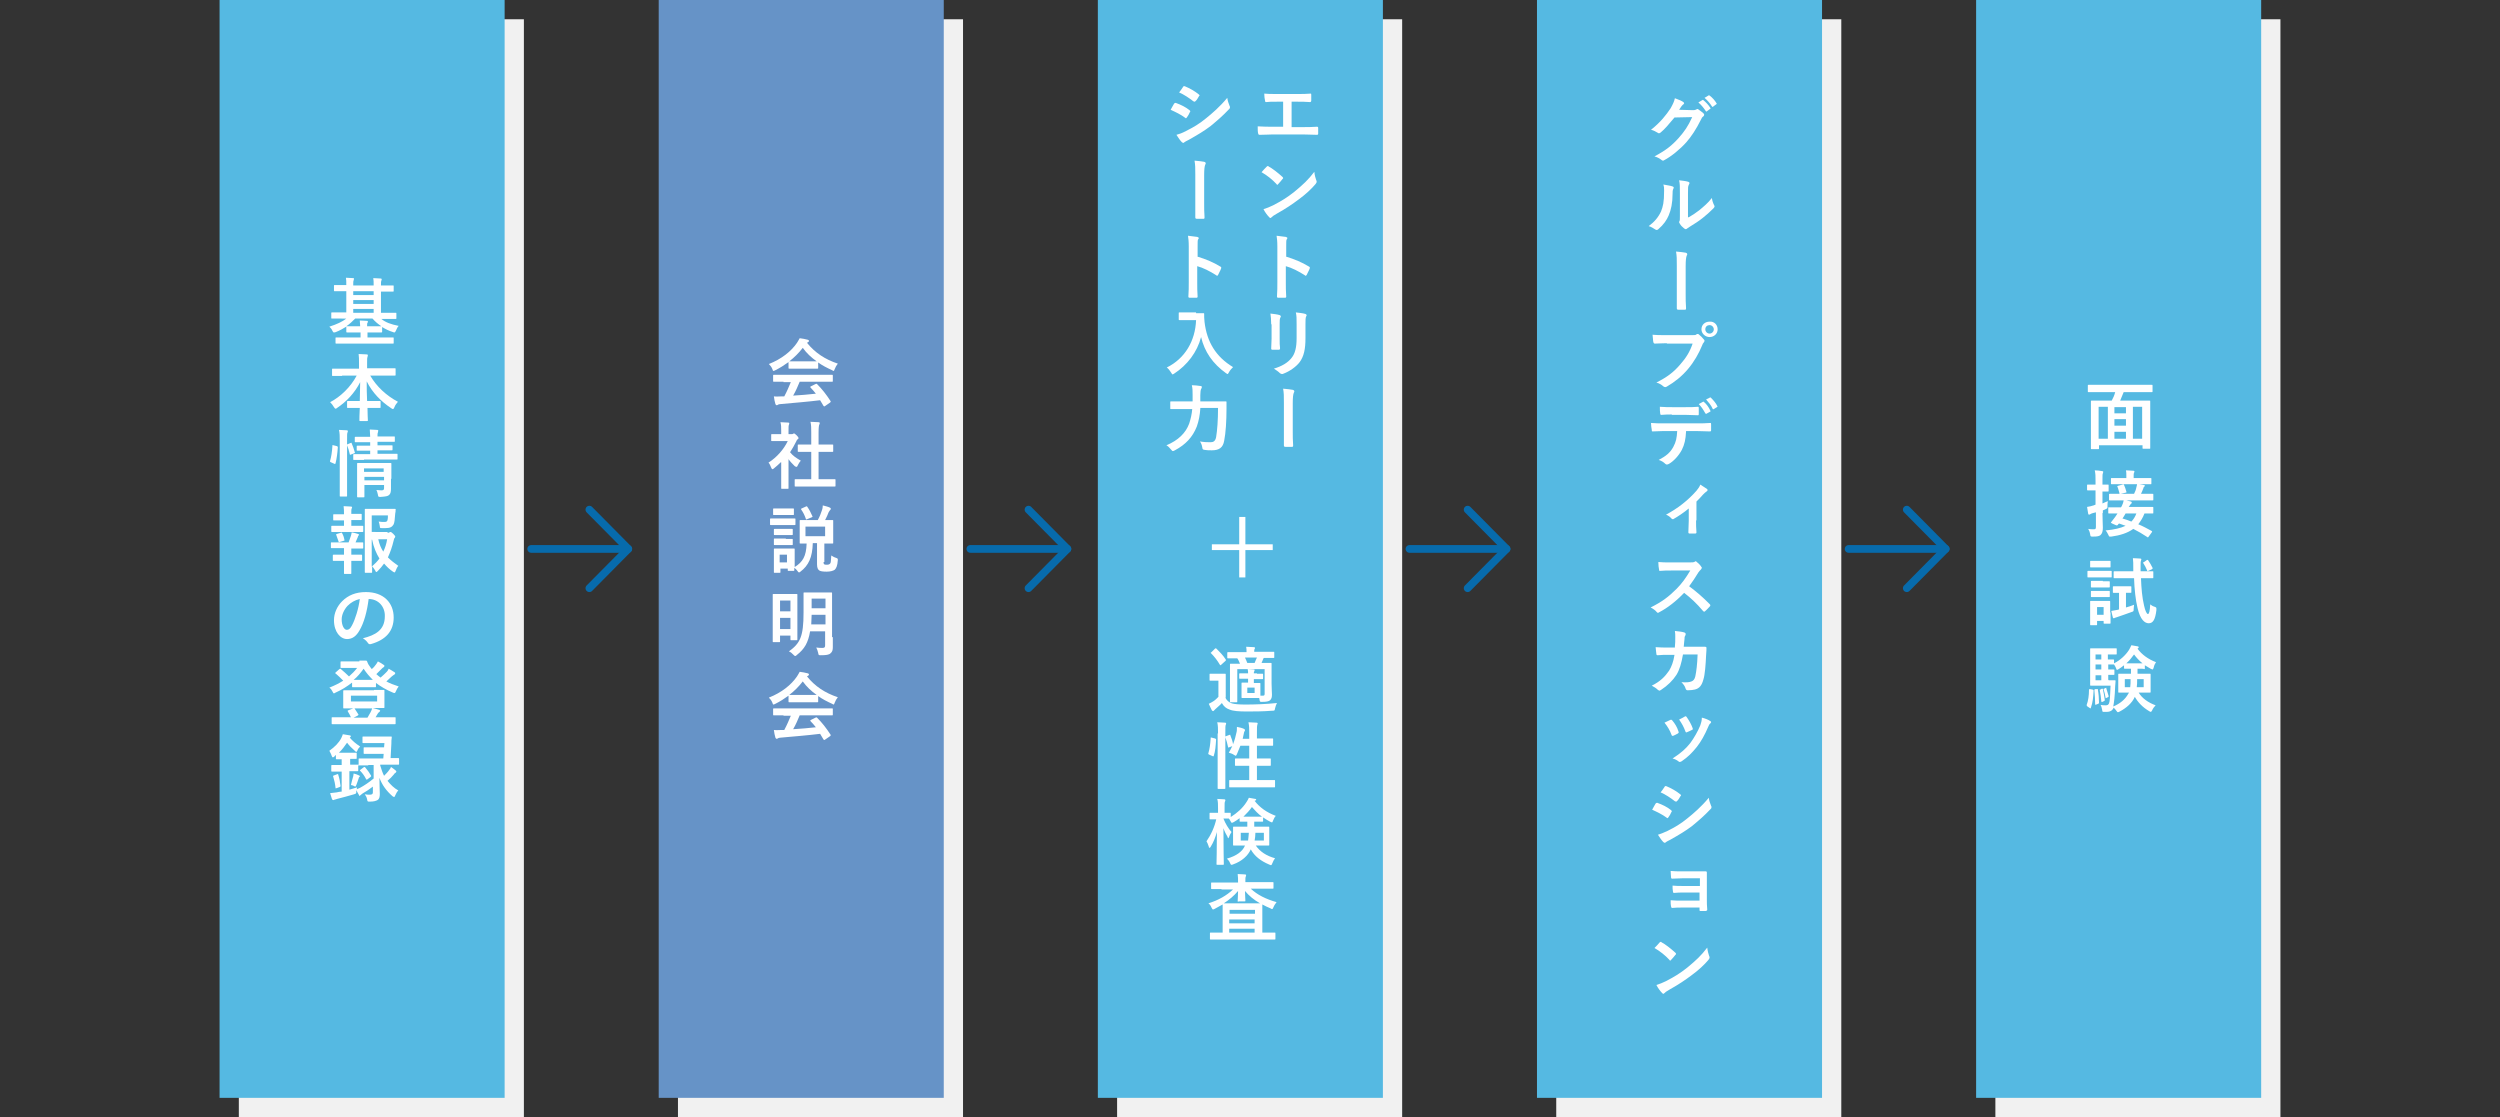
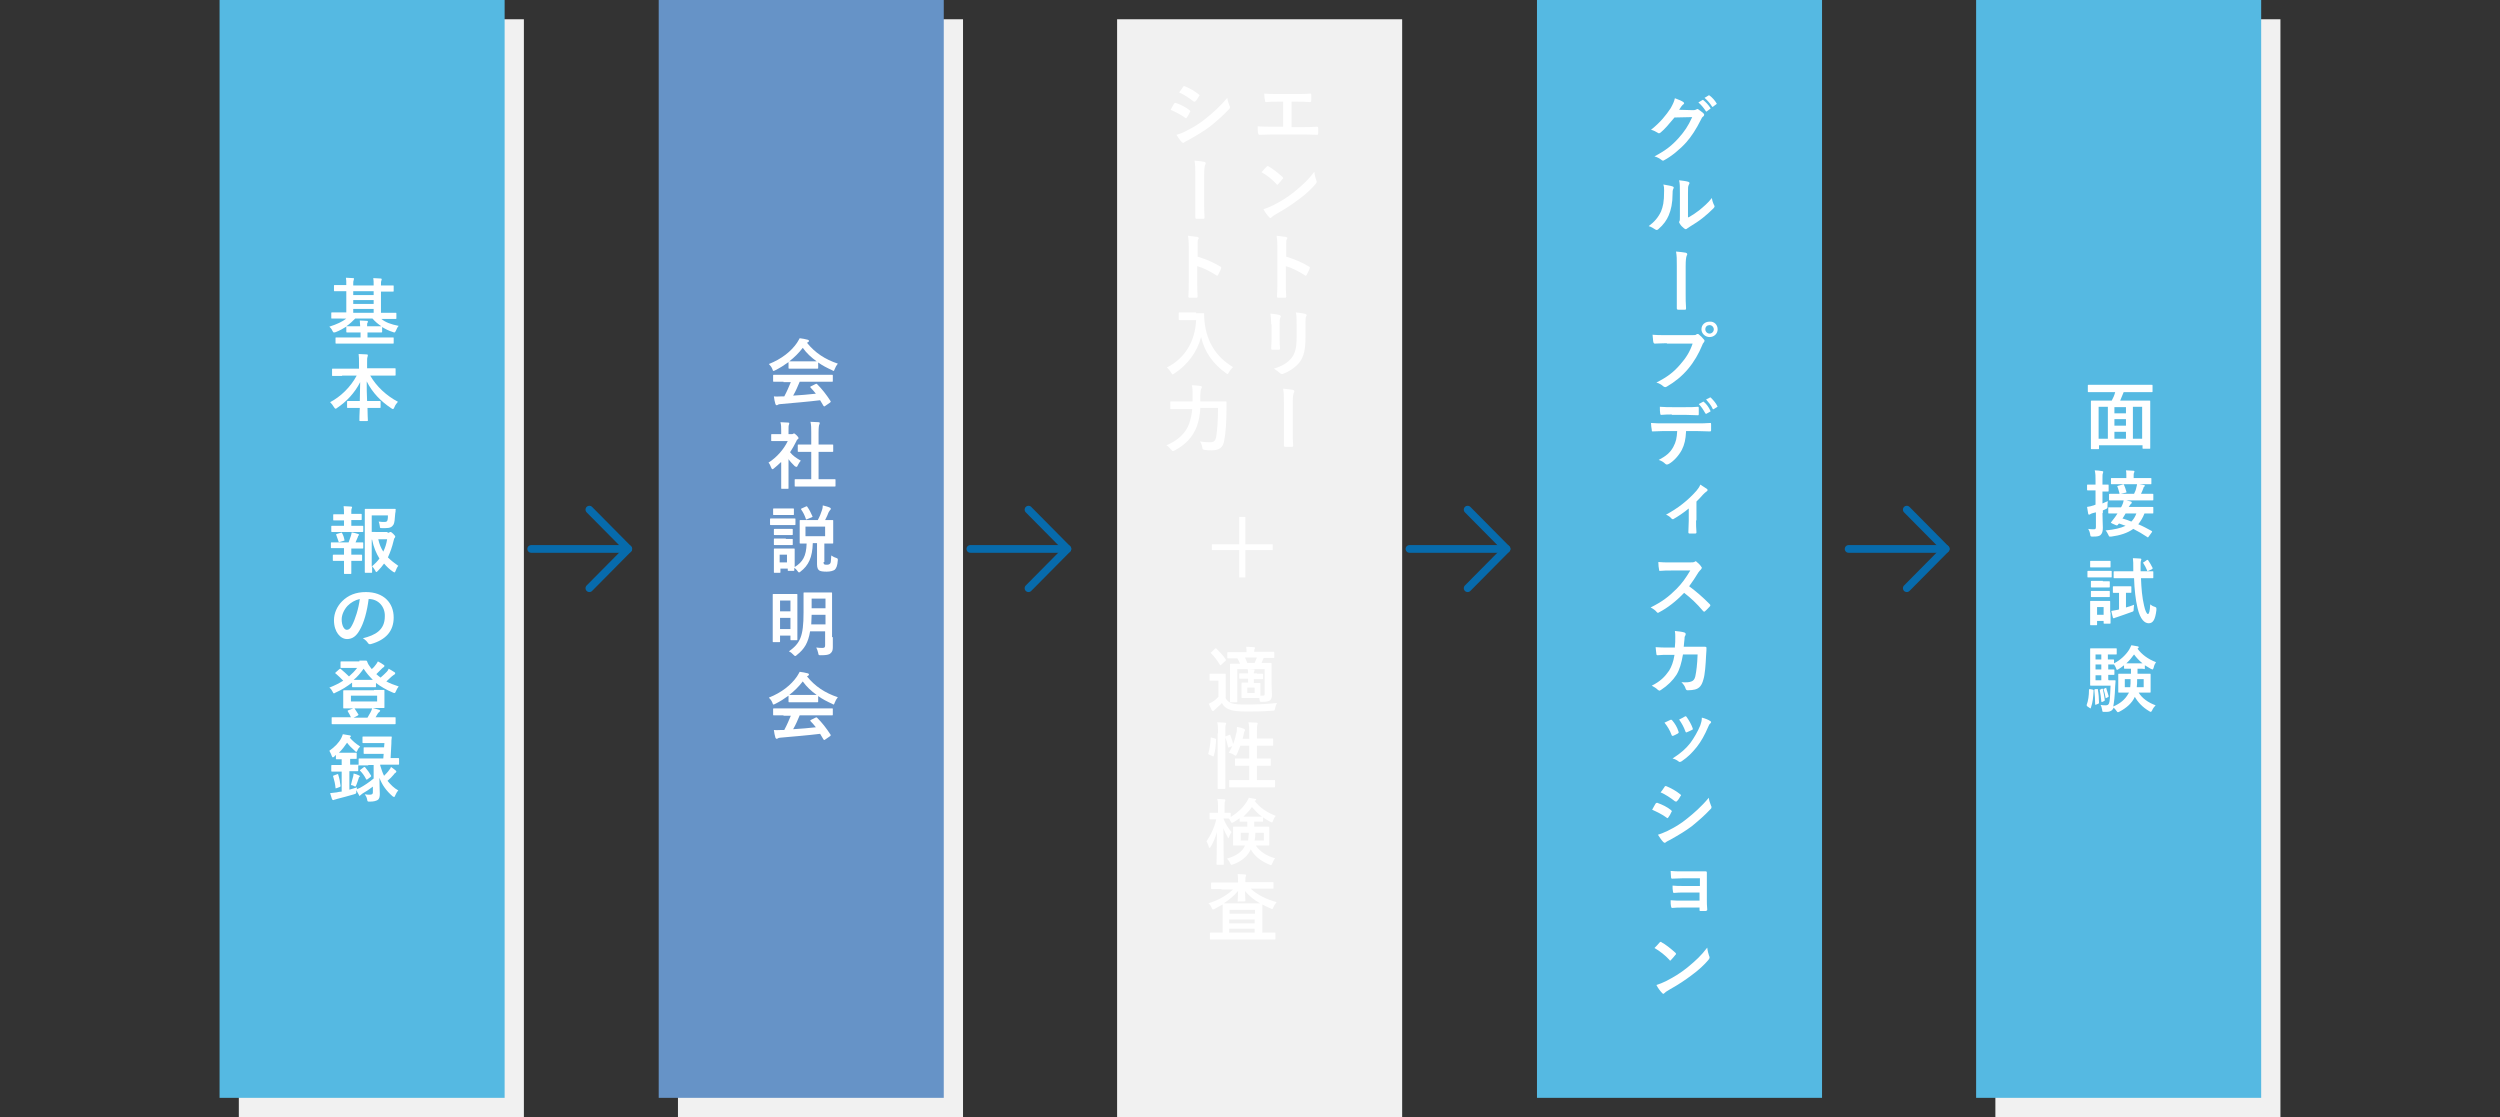
<svg xmlns="http://www.w3.org/2000/svg" version="1.1" id="レイヤー_1" x="0px" y="0px" viewBox="0 0 649 290" style="enable-background:new 0 0 649 290;" xml:space="preserve">
  <rect x="0" y="0" width="649" height="290" fill="#333333" stroke="none" />
  <style type="text/css">
	.st0{fill:#F1F1F1;}
	.st1{fill:#55B9E2;}
	.st2{fill:#FFFFFF;}
	.st3{fill:none;stroke:#076BAC;stroke-width:2;stroke-linecap:round;stroke-linejoin:round;stroke-miterlimit:10;}
	.st4{fill:#6693C7;}
</style>
  <g>
    <g>
      <rect x="62" y="5" class="st0" width="74" height="285" />
      <rect x="176" y="5" class="st0" width="74" height="285" />
      <rect x="290" y="5" class="st0" width="74" height="285" />
-       <rect x="404" y="5" class="st0" width="74" height="285" />
      <rect x="518" y="5" class="st0" width="74" height="285" />
    </g>
    <rect x="57" class="st1" width="74" height="285" />
    <g>
      <path class="st2" d="M88.6,82.7c-1.7,0-2.3,0-2.4,0c-0.2,0-0.2,0-0.2-0.2v-1.2c0-0.2,0-0.2,0.2-0.2c0.1,0,0.7,0,2.4,0h1.3v-5.5    h-0.5c-1.8,0-2.4,0-2.5,0c-0.2,0-0.2,0-0.2-0.2v-1.2c0-0.2,0-0.2,0.2-0.2c0.1,0,0.7,0,2.5,0h0.5c0-0.9,0-1.4-0.1-1.9    c0.7,0,1.3,0.1,1.9,0.1c0.2,0,0.2,0.1,0.2,0.2c0,0.1-0.1,0.2-0.1,0.4c-0.1,0.2-0.1,0.5-0.1,1.3H97c0-0.9,0-1.4-0.1-1.9    c0.7,0,1.3,0.1,1.9,0.1c0.2,0,0.3,0.1,0.3,0.2c0,0.1-0.1,0.2-0.1,0.4c-0.1,0.1-0.1,0.5-0.1,1.2h0.6c1.8,0,2.4,0,2.5,0    c0.2,0,0.2,0,0.2,0.2v1.2c0,0.2,0,0.2-0.2,0.2c-0.1,0-0.7,0-2.5,0h-0.6v5.5h1.4c1.7,0,2.3,0,2.4,0c0.2,0,0.2,0,0.2,0.2v1.2    c0,0.2,0,0.2-0.2,0.2c-0.1,0-0.7,0-2.4,0H99c1.1,0.9,2.5,1.4,4.5,1.8c-0.3,0.3-0.5,0.7-0.7,1.2c-0.2,0.3-0.2,0.5-0.4,0.5    c-0.1,0-0.2,0-0.4-0.1c-1-0.3-2-0.8-2.8-1.3c0,0,0,0.1,0,0.1v1.1c0,0.2,0,0.2-0.2,0.2c-0.1,0-0.7,0-2.4,0h-1.2v1.3h4    c1.8,0,2.4,0,2.6,0c0.2,0,0.2,0,0.2,0.2v1.2c0,0.2,0,0.2-0.2,0.2c-0.1,0-0.7,0-2.6,0h-9.6c-1.8,0-2.4,0-2.5,0    c-0.2,0-0.2,0-0.2-0.2v-1.2c0-0.2,0-0.2,0.2-0.2c0.1,0,0.7,0,2.5,0h3.8v-1.3h-1.1c-1.7,0-2.3,0-2.4,0c-0.2,0-0.2,0-0.2-0.2v-1.3    c-0.8,0.5-1.7,1-2.7,1.4c-0.2,0.1-0.4,0.1-0.5,0.1c-0.2,0-0.2-0.1-0.4-0.4c-0.2-0.5-0.5-0.8-0.8-1.1c1.9-0.6,3.4-1.3,4.4-2.1H88.6    z M90,84.7c0.1,0,0.7,0,2.4,0h1.1c0-0.6-0.1-1-0.1-1.5c0.7,0,1.3,0.1,1.9,0.1c0.2,0,0.2,0.1,0.2,0.2c0,0.1,0,0.2-0.1,0.3    c-0.1,0.1-0.1,0.4-0.1,0.9h1.2c1.7,0,2.3,0,2.4,0H99c-0.9-0.6-1.7-1.3-2.3-2h-4.5c-0.7,0.7-1.4,1.4-2.3,2H90z M97,76.6v-1h-5.3v1    H97z M97,78.9v-1h-5.3v1H97z M97,81.2v-1h-5.3v1H97z" />
      <path class="st2" d="M88.8,97.6c-1.7,0-2.3,0-2.4,0c-0.2,0-0.2,0-0.2-0.2v-1.5c0-0.2,0-0.2,0.2-0.2c0.1,0,0.7,0,2.4,0h4.4v-1.3    c0-1.1,0-1.7-0.1-2.5c0.7,0,1.4,0.1,2.1,0.1c0.2,0,0.3,0.1,0.3,0.2c0,0.2-0.1,0.3-0.1,0.5c-0.1,0.2-0.1,0.6-0.1,1.6v1.3h4.7    c1.7,0,2.3,0,2.5,0c0.2,0,0.2,0,0.2,0.2v1.5c0,0.2,0,0.2-0.2,0.2c-0.1,0-0.7,0-2.5,0h-3.9c1.7,2.9,4.2,5.2,7.2,6.8    c-0.3,0.4-0.7,0.8-0.9,1.4c-0.2,0.3-0.2,0.5-0.4,0.5c-0.1,0-0.2-0.1-0.4-0.2c-2.7-1.8-4.9-4-6.4-7c0,1.6,0,3.4,0.1,5.1h1    c1.7,0,2.2,0,2.3,0c0.2,0,0.2,0,0.2,0.2v1.4c0,0.2,0,0.2-0.2,0.2c-0.1,0-0.7,0-2.3,0h-0.9c0,1.6,0.1,2.8,0.1,3.2    c0,0.2,0,0.2-0.2,0.2h-1.8c-0.2,0-0.2,0-0.2-0.2c0-0.3,0-1.6,0.1-3.2h-0.8c-1.7,0-2.2,0-2.3,0c-0.2,0-0.2,0-0.2-0.2v-1.4    c0-0.2,0-0.2,0.2-0.2c0.1,0,0.7,0,2.3,0h0.8c0-1.6,0.1-3.4,0.1-4.9c-1.4,2.8-3.6,5.1-6,6.7c-0.2,0.2-0.3,0.2-0.4,0.2    c-0.1,0-0.2-0.1-0.4-0.4c-0.3-0.5-0.6-0.9-1-1.3c2.7-1.4,5.3-3.9,6.9-6.9H88.8z" />
-       <path class="st2" d="M87.4,115.8c0.2,0.1,0.3,0.1,0.3,0.3c-0.1,1.6-0.3,3-0.6,4.2c-0.1,0.2-0.1,0.2-0.3,0.1l-0.9-0.4    c-0.2-0.1-0.3-0.2-0.2-0.4c0.3-1,0.5-2.3,0.6-3.9c0-0.2,0-0.2,0.3-0.1L87.4,115.8z M88.2,114.5c0-1.3,0-2-0.2-2.9    c0.7,0,1.3,0.1,2,0.1c0.2,0,0.3,0.1,0.3,0.2c0,0.1,0,0.2-0.1,0.4c-0.1,0.2-0.1,0.7-0.1,2.1v11c0,2.1,0,3.2,0,3.3    c0,0.2,0,0.2-0.2,0.2h-1.5c-0.2,0-0.2,0-0.2-0.2c0-0.1,0-1.2,0-3.3V114.5z M91,115c0.2-0.1,0.3-0.1,0.3,0.1    c0.3,0.7,0.6,1.5,0.8,2.3c0.1,0.2,0,0.2-0.2,0.3l-0.8,0.3c-0.2,0.1-0.3,0.1-0.3-0.1c-0.2-0.9-0.4-1.6-0.7-2.3    c-0.1-0.2-0.1-0.2,0.2-0.3L91,115z M94.5,119.4c-1.8,0-2.5,0-2.6,0c-0.2,0-0.2,0-0.2-0.2v-1.1c0-0.2,0-0.2,0.2-0.2    c0.1,0,0.7,0,2.6,0h1.6V117h-0.9c-1.7,0-2.3,0-2.4,0c-0.2,0-0.2,0-0.2-0.2v-0.9c0-0.2,0-0.2,0.2-0.2c0.1,0,0.7,0,2.4,0h0.9v-0.9    h-1.3c-1.8,0-2.4,0-2.5,0c-0.2,0-0.2,0-0.2-0.2v-1c0-0.2,0-0.2,0.2-0.2c0.1,0,0.7,0,2.5,0h1.3c0-0.7-0.1-1.2-0.1-1.9    c0.7,0,1.2,0.1,1.9,0.1c0.2,0,0.3,0.1,0.3,0.2c0,0.2-0.1,0.3-0.1,0.5c-0.1,0.2-0.1,0.5-0.1,1h1.8c1.8,0,2.4,0,2.5,0    c0.2,0,0.2,0,0.2,0.2v1c0,0.2,0,0.2-0.2,0.2c-0.1,0-0.7,0-2.5,0h-1.8v0.9h1.3c1.7,0,2.3,0,2.4,0c0.2,0,0.2,0,0.2,0.2v0.9    c0,0.2,0,0.2-0.2,0.2c-0.1,0-0.7,0-2.4,0h-1.3v0.9h2.4c1.8,0,2.5,0,2.6,0c0.2,0,0.2,0,0.2,0.2v1.1c0,0.2,0,0.2-0.2,0.2    c-0.1,0-0.7,0-2.6,0H94.5z M101.5,124.3c0,0.9,0,2.1,0,2.6c0,0.7-0.1,1.3-0.5,1.6c-0.3,0.3-0.8,0.4-2.2,0.5c-0.6,0-0.6,0-0.7-0.6    c-0.1-0.4-0.2-0.9-0.4-1.2c0.4,0,0.9,0.1,1.3,0.1c0.6,0,0.7-0.2,0.7-0.6v-0.8h-5.1v0.9c0,1.3,0,2,0,2.1c0,0.2,0,0.2-0.2,0.2h-1.5    c-0.2,0-0.2,0-0.2-0.2c0-0.1,0-0.7,0-2v-4.4c0-1.3,0-1.9,0-2.1c0-0.2,0-0.2,0.2-0.2c0.1,0,0.7,0,2.4,0H99c1.7,0,2.2,0,2.4,0    c0.2,0,0.2,0,0.2,0.2c0,0.1,0,0.8,0,2.2V124.3z M94.5,121.6v0.9h5.1v-0.9H94.5z M99.7,124.7v-0.9h-5.1v0.9H99.7z" />
      <path class="st2" d="M89.3,136.6v-1.5h-0.5c-1.5,0-1.9,0-2.1,0c-0.2,0-0.2,0-0.2-0.2v-1.2c0-0.2,0-0.2,0.2-0.2c0.1,0,0.6,0,2.1,0    h0.5v0c0-0.8,0-1.4-0.1-2.1c0.7,0,1.3,0.1,1.9,0.1c0.2,0,0.3,0.1,0.3,0.2c0,0.1-0.1,0.2-0.1,0.3c-0.1,0.2-0.1,0.4-0.1,0.9v0.5h0.4    c1.5,0,1.9,0,2.1,0c0.2,0,0.2,0,0.2,0.2v1.2c0,0.2,0,0.2-0.2,0.2c-0.1,0-0.6,0-2.1,0h-0.4v1.5h0.6c1.6,0,2.1,0,2.3,0    c0.2,0,0.2,0,0.2,0.2v1.2c0,0.2,0,0.2-0.2,0.2c-0.1,0-0.6,0-2.3,0h-3.4c-1.6,0-2.1,0-2.2,0c-0.2,0-0.2,0-0.2-0.2v-1.2    c0-0.2,0-0.2,0.2-0.2c0.1,0,0.6,0,2.2,0H89.3z M89.3,143.9v-1.6h-1c-1.6,0-2.1,0-2.2,0c-0.2,0-0.2,0-0.2-0.2V141    c0-0.2,0-0.2,0.2-0.2c0.1,0,0.6,0,2.2,0h2.2c0.2-0.6,0.4-1.1,0.6-1.7c0.1-0.2,0.1-0.5,0.2-0.9c0.5,0.1,1.1,0.2,1.6,0.4    c0.2,0.1,0.3,0.1,0.3,0.2s-0.1,0.2-0.1,0.2c-0.1,0.1-0.2,0.2-0.2,0.4c-0.2,0.5-0.4,0.9-0.6,1.4c1.3,0,1.7,0,1.8,0    c0.2,0,0.2,0,0.2,0.2v1.2c0,0.2,0,0.2-0.2,0.2c-0.1,0-0.6,0-2.2,0h-0.7v1.6h0.5c1.5,0,2,0,2.1,0c0.2,0,0.2,0,0.2,0.2v1.2    c0,0.2,0,0.2-0.2,0.2c-0.1,0-0.6,0-2.1,0h-0.5v1.2c0,1.3,0,1.9,0,2c0,0.2,0,0.2-0.2,0.2h-1.5c-0.2,0-0.2,0-0.2-0.2    c0-0.1,0-0.7,0-2v-1.2h-0.6c-1.5,0-2,0-2.1,0c-0.2,0-0.2,0-0.2-0.2v-1.2c0-0.2,0-0.2,0.2-0.2c0.1,0,0.6,0,2.1,0H89.3z M88.2,140.7    c-0.2,0.1-0.3,0.1-0.3-0.1c-0.2-0.6-0.4-1.2-0.6-1.7c-0.1-0.2-0.1-0.2,0.2-0.3l1-0.3c0.2-0.1,0.3,0,0.3,0.1    c0.3,0.5,0.5,1.1,0.6,1.7c0.1,0.2,0.1,0.2-0.2,0.3L88.2,140.7z M100.6,138.3c0.3,0,0.4,0,0.5-0.1c0.1-0.1,0.2-0.1,0.3-0.1    c0.1,0,0.3,0.1,0.7,0.5c0.5,0.5,0.5,0.6,0.5,0.7c0,0.2-0.1,0.2-0.1,0.3c-0.2,0.2-0.2,0.3-0.3,0.7c-0.4,1.7-0.9,3.1-1.5,4.4    c0.8,0.8,1.7,1.5,2.7,2.2c-0.3,0.3-0.5,0.8-0.7,1.3c-0.1,0.3-0.2,0.4-0.3,0.4c-0.1,0-0.2-0.1-0.4-0.2c-0.9-0.6-1.6-1.3-2.3-2.1    c-0.5,0.7-1,1.3-1.6,1.9c-0.2,0.2-0.3,0.3-0.4,0.3c-0.1,0-0.2-0.1-0.3-0.4c-0.3-0.5-0.6-0.9-0.8-1.1c0,0.9,0,1.4,0,1.5    c0,0.2,0,0.2-0.2,0.2h-1.5c-0.2,0-0.2,0-0.2-0.2c0-0.1,0-1.4,0-4v-8.2c0-2.6,0-3.9,0-4c0-0.2,0-0.2,0.2-0.2c0.1,0,0.9,0,2.4,0h3.1    c1.5,0,2,0,2.1,0c0.2,0,0.3,0.1,0.2,0.2c0,0.4,0,0.6-0.1,1c-0.1,1.6-0.2,2.3-0.4,2.8c-0.4,0.7-0.9,1-2.1,1c-0.3,0-0.7,0-1,0    c-0.4,0-0.5,0-0.5-0.5c-0.1-0.6-0.2-1-0.3-1.2c0.6,0.1,1,0.1,1.5,0.1c0.5,0,0.7-0.1,0.8-0.5c0.1-0.3,0.1-0.7,0.1-1.2h-4.2v4.3    H100.6z M96.5,147.1c0.8-0.7,1.5-1.4,2-2.1c-0.8-1.3-1.5-2.9-1.9-4.9h-0.1V147.1z M98.2,140c0.3,1.3,0.7,2.3,1.3,3.2    c0.5-1,0.8-2,1-3.2H98.2z" />
      <path class="st2" d="M95.7,155.5c-0.4,3.2-1.2,6.2-2.4,8.2c-0.8,1.4-1.8,2.2-3.2,2.2c-1.7,0-3.4-1.8-3.4-4.9    c0-1.8,0.8-3.6,2.1-4.9c1.6-1.6,3.6-2.4,6.2-2.4c4.6,0,7.2,2.8,7.2,6.6c0,3.5-2,5.8-5.9,6.9c-0.4,0.1-0.6,0-0.8-0.3    c-0.2-0.3-0.6-0.8-1.3-1.2c3.2-0.8,5.7-2.1,5.7-5.7C100,157.6,98.3,155.5,95.7,155.5L95.7,155.5z M90.2,157.3    c-0.9,1-1.5,2.3-1.5,3.5c0,1.7,0.7,2.7,1.3,2.7c0.5,0,0.9-0.2,1.4-1.2c0.8-1.5,1.7-4.3,2-6.8C92.1,155.8,91.1,156.4,90.2,157.3z" />
      <path class="st2" d="M93.3,171.5c1.1,0,1.6,0,1.7,0c0.2,0,0.2,0,0.3,0.2c0.2,0.6,0.5,1.1,0.9,1.6c0.1,0.1,0.2,0.2,0.3,0.4    c0.5-0.4,0.8-0.8,1.1-1.2c0.2-0.2,0.3-0.5,0.5-0.8c0.6,0.3,1.1,0.6,1.5,0.9c0.2,0.1,0.2,0.2,0.2,0.3c0,0.1-0.1,0.2-0.2,0.3    c-0.2,0.1-0.3,0.2-0.6,0.5c-0.4,0.4-0.8,0.8-1.3,1.3c0.3,0.3,0.7,0.6,1.1,0.9c0.6-0.5,1.2-1.1,1.6-1.5c0.2-0.2,0.4-0.5,0.5-0.8    c0.6,0.3,1,0.6,1.5,0.9c0.2,0.1,0.2,0.2,0.2,0.3s-0.1,0.2-0.2,0.3c-0.2,0.1-0.3,0.2-0.7,0.5c-0.4,0.4-0.9,0.8-1.4,1.3    c0.9,0.5,2,0.9,3.2,1.3c-0.3,0.4-0.5,0.7-0.7,1.2c-0.2,0.4-0.2,0.5-0.4,0.5c-0.1,0-0.2,0-0.4-0.1c-1.7-0.7-3.2-1.6-4.4-2.5v0.9    c0,0.2,0,0.2-0.2,0.2c-0.1,0-0.5,0-1.9,0h-2c-1.3,0-1.8,0-1.9,0c-0.2,0-0.2,0-0.2-0.2v-1c-1.3,1-2.7,1.9-4.3,2.6    c-0.2,0.1-0.3,0.2-0.4,0.2c-0.2,0-0.2-0.2-0.4-0.5c-0.2-0.4-0.4-0.7-0.8-1c1.3-0.5,2.5-1.1,3.6-1.8c-0.7-0.7-1.3-1.3-1.9-1.8    c-0.1-0.1-0.2-0.1-0.2-0.2c0,0,0.1-0.1,0.2-0.2l0.9-0.8c0.2-0.1,0.2-0.2,0.4,0c0.7,0.6,1.4,1.2,2.1,1.9c0.8-0.7,1.5-1.4,2.1-2.2    h-2.1c-1.4,0-1.9,0-2,0c-0.2,0-0.2,0-0.2-0.2v-1.3c0-0.2,0-0.2,0.2-0.2c0.1,0,0.6,0,2,0H93.3z M97.1,179.1c1.8,0,2.4,0,2.5,0    c0.2,0,0.2,0,0.2,0.2c0,0.1,0,0.5,0,1.4v1.5c0,0.9,0,1.3,0,1.4c0,0.2,0,0.2-0.2,0.2c-0.1,0-0.7,0-2.5,0h-0.3    c0.6,0.2,1.2,0.3,1.7,0.5c0.2,0.1,0.2,0.2,0.2,0.2c0,0.1-0.1,0.2-0.2,0.3c-0.2,0.1-0.2,0.2-0.4,0.4l-0.6,1h2.6c1.7,0,2.3,0,2.4,0    c0.2,0,0.2,0,0.2,0.2v1.4c0,0.2,0,0.2-0.2,0.2c-0.1,0-0.7,0-2.4,0H88.7c-1.7,0-2.3,0-2.4,0c-0.2,0-0.2,0-0.2-0.2v-1.4    c0-0.2,0-0.2,0.2-0.2c0.1,0,0.7,0,2.4,0h2.4c-0.2-0.5-0.5-1-0.8-1.5c-0.1-0.2-0.1-0.2,0.1-0.3l1.3-0.5c0.2-0.1,0.3-0.1,0.4,0.1    c0.3,0.5,0.6,0.9,0.9,1.4c0.1,0.2,0.1,0.2-0.2,0.4l-1,0.5h3.6c0.3-0.5,0.6-1,0.8-1.4c0.2-0.3,0.3-0.7,0.4-1h-4.8    c-1.8,0-2.4,0-2.5,0c-0.2,0-0.2,0-0.2-0.2c0-0.1,0-0.5,0-1.4v-1.5c0-0.9,0-1.3,0-1.4c0-0.2,0-0.2,0.2-0.2c0.1,0,0.7,0,2.5,0H97.1z     M91.1,182.1h6.8v-1.5h-6.8V182.1z M95.4,176.5c0.7,0,1.2,0,1.4,0c-0.9-0.9-1.7-1.8-2.4-2.9c-0.8,1.1-1.6,2.1-2.6,2.9    c0.3,0,0.7,0,1.5,0H95.4z" />
      <path class="st2" d="M98.7,198.7c0.3,1,0.6,1.9,1,2.7c0.5-0.5,1-1,1.4-1.6c0.2-0.2,0.3-0.4,0.4-0.7c0.5,0.3,0.8,0.6,1.2,0.9    c0.1,0.1,0.2,0.2,0.2,0.3c0,0.1-0.1,0.2-0.2,0.3c-0.2,0.1-0.3,0.2-0.5,0.5c-0.4,0.5-1,1.1-1.6,1.6c0.8,1,1.7,1.9,2.8,2.5    c-0.3,0.3-0.6,0.8-0.8,1.3c-0.1,0.3-0.2,0.4-0.3,0.4c-0.1,0-0.2-0.1-0.4-0.2c-1.6-1.4-2.7-2.9-3.4-4.8c0,2.2,0.1,3.3,0.1,4.2    c0,0.7-0.1,1.3-0.6,1.6c-0.4,0.2-0.9,0.4-2,0.4c-0.6,0-0.6,0-0.7-0.6c-0.1-0.5-0.3-0.9-0.6-1.3c0.6,0.1,0.9,0.1,1.3,0.1    c0.6,0,0.8-0.2,0.8-0.6v-1.5c-0.9,0.7-1.8,1.3-2.7,1.8c-0.2,0.2-0.4,0.3-0.5,0.4c-0.1,0.1-0.2,0.2-0.2,0.2c-0.1,0-0.2,0-0.2-0.2    c-0.2-0.4-0.5-0.8-0.7-1.3c0,0.1,0,0.2,0,0.3c0,0.6,0,0.6-0.6,0.8c-1.4,0.4-2.8,0.8-4.4,1.2c-0.3,0.1-0.6,0.2-0.7,0.2    c-0.1,0.1-0.2,0.1-0.3,0.1c-0.1,0-0.2-0.1-0.3-0.2c-0.2-0.5-0.3-1.1-0.5-1.6c0.6-0.1,1.1-0.1,1.7-0.2c0.4-0.1,0.9-0.2,1.3-0.2    v-5.2h-0.5c-1.4,0-1.8,0-2,0c-0.2,0-0.2,0-0.2-0.2v-1.3c0-0.2,0-0.2,0.2-0.2c0.1,0,0.6,0,2,0h0.5v-1.5c-0.9,0-1.3,0-1.3,0    c-0.2,0-0.2,0-0.2-0.2v-0.9c-0.2,0.1-0.3,0.3-0.4,0.4c-0.2,0.2-0.3,0.2-0.4,0.2c-0.1,0-0.2-0.1-0.3-0.4c-0.1-0.4-0.4-0.9-0.6-1.3    c1.4-1,2.5-2.1,3.1-3.3c0.2-0.4,0.3-0.7,0.4-1c0.6,0.1,1.3,0.2,1.8,0.3c0.2,0,0.3,0.2,0.3,0.2c0,0.1-0.1,0.2-0.2,0.3l-0.1,0.1    c0.8,0.9,1.5,1.5,2.7,2.3c-0.2,0.2-0.6,0.6-0.7,1c-0.2,0.3-0.2,0.4-0.3,0.4c-0.1,0-0.2-0.1-0.4-0.3c-0.8-0.7-1.5-1.4-2-2.1    c-0.6,0.9-1.3,1.8-2.1,2.6c0.2,0,0.6,0,1.3,0h1.5c1.1,0,1.5,0,1.6,0c0.2,0,0.2,0,0.2,0.2v1.2c0,0.2,0,0.2-0.2,0.2    c-0.1,0-0.4,0-1.5,0v1.5h0.1c1.4,0,1.8,0,2,0h0.1v-1.4c0-0.2,0-0.2,0.2-0.2c0.1,0,0.7,0,2.5,0h3.7l0.1-1.2h-2.8    c-1.5,0-2.1,0-2.2,0c-0.2,0-0.2,0-0.2-0.2v-1.3c0-0.2,0-0.2,0.2-0.2c0.1,0,0.6,0,2.2,0h2.9l0.1-1.1h-3.4c-1.5,0-2,0-2.1,0    c-0.2,0-0.2,0-0.2-0.2v-1.3c0-0.2,0-0.2,0.2-0.2c0.1,0,0.6,0,2.1,0h3c1.5,0,2,0,2.1,0c0.2,0,0.2,0,0.2,0.2    c-0.1,0.6-0.1,1.1-0.1,1.6l-0.2,3.8c1.3,0,1.9,0,2,0c0.2,0,0.2,0,0.2,0.2v1.3c0,0.2,0,0.2-0.2,0.2c-0.1,0-0.7,0-2.5,0H98.7z     M87.5,201c0.2-0.1,0.3-0.1,0.3,0.1c0.3,0.9,0.5,1.9,0.6,2.9c0,0.2,0,0.2-0.2,0.3l-0.8,0.3c-0.3,0.1-0.3,0.1-0.3-0.1    c-0.1-1-0.3-1.9-0.6-2.9c-0.1-0.2-0.1-0.2,0.2-0.3L87.5,201z M95.6,198.7c-1.8,0-2.4,0-2.5,0H93v1.3c0,0.2,0,0.2-0.2,0.2    c-0.1,0-0.6,0-2,0h-0.1v4.8c0.7-0.2,1.3-0.4,2-0.6c0,0.2-0.1,0.3-0.1,0.5l0.9-0.4c1.1-0.6,2.3-1.4,3.5-2.4v-3.5H95.6z M91.7,201.5    c0-0.2,0.1-0.4,0.1-0.7c0.5,0.1,1,0.3,1.4,0.5c0.2,0.1,0.2,0.1,0.2,0.2c0,0.1,0,0.2-0.1,0.2c-0.1,0.1-0.2,0.2-0.2,0.4    c-0.2,0.5-0.3,1-0.6,1.7c-0.1,0.3-0.2,0.4-0.3,0.4c-0.1,0-0.2-0.1-0.4-0.2s-0.5-0.2-0.7-0.2C91.3,202.9,91.5,202.2,91.7,201.5z     M94.4,199.2c0.1-0.1,0.2-0.1,0.2-0.1c0.1,0,0.1,0.1,0.2,0.1c0.6,0.7,1.1,1.4,1.5,2.1c0.1,0.2,0.1,0.2-0.1,0.4l-0.8,0.6    c-0.1,0.1-0.2,0.1-0.2,0.1c-0.1,0-0.1-0.1-0.2-0.2c-0.4-0.8-0.9-1.5-1.5-2.1c-0.1-0.1-0.1-0.2,0.1-0.3L94.4,199.2z" />
    </g>
    <g>
      <line class="st3" x1="137.9" y1="142.5" x2="163.1" y2="142.5" />
      <polyline class="st3" points="153,132.3 163.1,142.5 153,152.7   " />
    </g>
    <rect x="171" class="st4" width="74" height="285" />
    <g>
      <path class="st2" d="M204.7,94c-1.1,0.8-2.2,1.5-3.4,2.1c-0.2,0.1-0.4,0.2-0.5,0.2c-0.1,0-0.2-0.1-0.3-0.5    c-0.2-0.5-0.5-0.9-0.9-1.3c3.3-1.3,5.8-3.3,7.3-5.5c0.3-0.5,0.5-0.8,0.7-1.2c0.7,0.1,1.4,0.2,2.1,0.4c0.2,0.1,0.3,0.1,0.3,0.3    c0,0.1,0,0.2-0.2,0.3c-0.1,0.1-0.2,0.1-0.3,0.2c2.1,2.6,4.7,4.3,8,5.4c-0.4,0.5-0.6,0.9-0.8,1.4c-0.1,0.3-0.2,0.5-0.3,0.5    c-0.1,0-0.2-0.1-0.4-0.2c-1.3-0.6-2.5-1.2-3.6-2v1.4c0,0.2,0,0.2-0.2,0.2c-0.1,0-0.6,0-2.1,0H207c-1.5,0-2,0-2.1,0    c-0.2,0-0.2,0-0.2-0.2V94z M203.4,99.1c-1.8,0-2.4,0-2.5,0c-0.2,0-0.2,0-0.2-0.2v-1.4c0-0.2,0-0.2,0.2-0.2c0.1,0,0.7,0,2.5,0h10.1    c1.8,0,2.4,0,2.5,0c0.2,0,0.2,0,0.2,0.2v1.4c0,0.2,0,0.2-0.2,0.2c-0.1,0-0.7,0-2.5,0h-5.9c-0.5,1.2-1,2.4-1.7,3.6    c2-0.1,4-0.3,5.9-0.5c-0.4-0.5-0.9-1.1-1.4-1.6c-0.1-0.2-0.1-0.2,0.1-0.3l1.2-0.6c0.2-0.1,0.3-0.1,0.4,0c1.3,1.3,2.4,2.7,3.5,4.4    c0.1,0.2,0.1,0.2-0.1,0.4l-1.3,0.9c-0.1,0.1-0.2,0.1-0.2,0.1s-0.1,0-0.2-0.1c-0.3-0.5-0.6-1-0.9-1.5c-3.2,0.4-7,0.7-10.3,1    c-0.3,0-0.6,0.1-0.7,0.2c-0.1,0.1-0.2,0.1-0.3,0.1c-0.1,0-0.2-0.1-0.3-0.3c-0.2-0.6-0.3-1.3-0.4-2c0.7,0.1,1.3,0,2.1,0    c0.2,0,0.4,0,0.6,0c0.7-1.3,1.2-2.5,1.7-3.7H203.4z M209.9,93.8c1.3,0,1.8,0,2.1,0c-1.4-1-2.6-2.1-3.6-3.5c-1,1.3-2.2,2.5-3.5,3.5    c0.2,0,0.7,0,2.1,0H209.9z" />
      <path class="st2" d="M202.7,120c-0.6,0.6-1.2,1.1-1.8,1.6c-0.2,0.2-0.3,0.2-0.4,0.2c-0.1,0-0.2-0.2-0.3-0.4    c-0.2-0.5-0.4-1-0.7-1.3c2.2-1.4,4-3.5,5-5.6h-2.1c-1.4,0-1.9,0-2,0c-0.2,0-0.2,0-0.2-0.2v-1.4c0-0.2,0-0.2,0.2-0.2    c0.1,0,0.6,0,2,0h0.4v-0.8c0-1,0-1.6-0.2-2.3c0.7,0,1.3,0.1,2,0.1c0.2,0,0.3,0.1,0.3,0.2c0,0.2-0.1,0.3-0.1,0.4    c-0.1,0.2-0.1,0.6-0.1,1.5v0.9h0.8c0.2,0,0.3,0,0.4-0.1c0.1,0,0.2-0.1,0.2-0.1c0.1,0,0.3,0.1,0.7,0.5c0.4,0.4,0.5,0.6,0.5,0.7    c0,0.1,0,0.2-0.2,0.3c-0.2,0.2-0.3,0.3-0.4,0.6c-0.5,1-1,1.9-1.6,2.8c0.7,0.9,1.6,1.5,2.8,2.2c-0.3,0.3-0.6,0.8-0.8,1.2    c-0.1,0.3-0.2,0.4-0.4,0.4c-0.1,0-0.2-0.1-0.4-0.2c-0.6-0.6-1.2-1.2-1.6-1.8v5.3c0,1.4,0,2.1,0,2.2c0,0.2,0,0.2-0.2,0.2h-1.5    c-0.2,0-0.2,0-0.2-0.2c0-0.1,0-0.8,0-2.2V120z M209,126.3c-1.8,0-2.4,0-2.5,0c-0.2,0-0.2,0-0.2-0.2v-1.5c0-0.2,0-0.2,0.2-0.2    c0.1,0,0.7,0,2.5,0h1.6v-7.1h-0.9c-1.7,0-2.3,0-2.4,0c-0.2,0-0.2,0-0.2-0.2v-1.5c0-0.2,0-0.2,0.2-0.2c0.1,0,0.7,0,2.4,0h0.9v-3    c0-1.3,0-2-0.2-2.9c0.7,0,1.4,0.1,2.1,0.1c0.2,0,0.3,0.1,0.3,0.2c0,0.2,0,0.2-0.1,0.4c-0.1,0.2-0.2,0.7-0.2,2.1v3.1h1.2    c1.7,0,2.3,0,2.4,0c0.2,0,0.2,0,0.2,0.2v1.5c0,0.2,0,0.2-0.2,0.2c-0.1,0-0.7,0-2.4,0h-1.2v7.1h1.7c1.8,0,2.4,0,2.5,0    c0.2,0,0.2,0,0.2,0.2v1.5c0,0.2,0,0.2-0.2,0.2c-0.1,0-0.7,0-2.5,0H209z" />
      <path class="st2" d="M204.3,134.6c1.5,0,1.9,0,2,0c0.2,0,0.2,0,0.2,0.2v1.3c0,0.2,0,0.2-0.2,0.2c-0.1,0-0.6,0-2,0h-2.2    c-1.4,0-1.9,0-2,0c-0.2,0-0.2,0-0.2-0.2v-1.3c0-0.2,0-0.2,0.2-0.2c0.1,0,0.6,0,2,0H204.3z M213.8,145.9c0,0.3,0,0.5,0.2,0.6    c0.1,0.1,0.3,0.1,0.7,0.1c0.4,0,0.6-0.1,0.8-0.3c0.2-0.2,0.2-0.6,0.3-2.1c0.3,0.2,0.8,0.5,1.2,0.6c0.5,0.2,0.5,0.2,0.5,0.6    c-0.1,1.5-0.4,2.1-0.8,2.5c-0.4,0.3-1.2,0.5-2.1,0.5c-1,0-1.6-0.1-1.9-0.3c-0.3-0.2-0.6-0.6-0.6-1.6V141h-1.1    c-0.1,3.7-1.1,5.8-3.2,7.4c-0.2,0.2-0.3,0.2-0.4,0.2c-0.1,0-0.2-0.1-0.4-0.4c-0.2-0.3-0.5-0.6-0.8-0.8c0,0.4,0,0.5,0,0.6    c0,0.2,0,0.2-0.2,0.2h-1.3c-0.2,0-0.2,0-0.2-0.2v-0.4h-1.9v0.9c0,0.2,0,0.2-0.2,0.2h-1.3c-0.2,0-0.2,0-0.2-0.2c0-0.1,0-0.6,0-2.9    v-1.2c0-1.2,0-1.7,0-1.8c0-0.2,0-0.2,0.2-0.2c0.1,0,0.5,0,1.7,0h1.6c1.2,0,1.6,0,1.7,0c0.2,0,0.2,0,0.2,0.2c0,0.1,0,0.6,0,1.5v3.1    c2.1-1.3,3-2.8,3.1-6.1c-1.1,0-1.5,0-1.6,0c-0.2,0-0.2,0-0.2-0.2c0-0.1,0-0.6,0-1.7v-2.3c0-1.1,0-1.5,0-1.7c0-0.2,0-0.2,0.2-0.2    c0.1,0,0.7,0,2.3,0h2.2c0.5-0.9,0.8-1.7,1.1-2.6c0.1-0.3,0.2-0.7,0.2-1.2c0.7,0.2,1.3,0.3,1.9,0.6c0.1,0.1,0.2,0.2,0.2,0.3    c0,0.1-0.1,0.2-0.2,0.3c-0.1,0.1-0.2,0.3-0.4,0.6c-0.2,0.6-0.5,1.2-0.9,2c1.3,0,1.8,0,1.9,0c0.2,0,0.2,0,0.2,0.2    c0,0.1,0,0.6,0,1.7v2.3c0,1.1,0,1.5,0,1.7c0,0.2,0,0.2-0.2,0.2c-0.1,0-0.6,0-2.1,0V145.9z M204.2,132c1.2,0,1.6,0,1.7,0    c0.2,0,0.2,0,0.2,0.2v1.3c0,0.2,0,0.2-0.2,0.2c-0.1,0-0.5,0-1.7,0h-1.6c-1.2,0-1.6,0-1.7,0c-0.2,0-0.2,0-0.2-0.2v-1.3    c0-0.2,0-0.2,0.2-0.2c0.1,0,0.5,0,1.7,0H204.2z M204,137.3c1.2,0,1.5,0,1.6,0c0.2,0,0.2,0,0.2,0.2v1.2c0,0.2,0,0.2-0.2,0.2    c-0.1,0-0.5,0-1.6,0h-1.3c-1.2,0-1.5,0-1.6,0c-0.2,0-0.2,0-0.2-0.2v-1.2c0-0.2,0-0.2,0.2-0.2c0.1,0,0.5,0,1.6,0H204z M204,139.9    c1.2,0,1.5,0,1.6,0c0.2,0,0.2,0,0.2,0.2v1.2c0,0.2,0,0.2-0.2,0.2c-0.1,0-0.5,0-1.6,0h-1.3c-1.2,0-1.5,0-1.6,0    c-0.2,0-0.2,0-0.2-0.2V140c0-0.2,0-0.2,0.2-0.2c0.1,0,0.5,0,1.6,0H204z M202.4,144v2h1.9v-2H202.4z M209.2,131.5    c0.2-0.1,0.3-0.1,0.4,0.1c0.5,0.7,0.9,1.5,1.3,2.4c0.1,0.2,0,0.2-0.2,0.3l-1.2,0.5c-0.2,0.1-0.3,0.1-0.3-0.1    c-0.3-0.9-0.7-1.7-1.2-2.4c-0.1-0.2-0.1-0.2,0.1-0.3L209.2,131.5z M214.2,136.7h-5.1v2.5h5.1V136.7z" />
      <path class="st2" d="M200.8,166.7c-0.2,0-0.2,0-0.2-0.2c0-0.1,0-0.9,0-5.1v-3c0-3,0-3.8,0-4c0-0.2,0-0.2,0.2-0.2    c0.1,0,0.6,0,1.9,0h2.2c1.3,0,1.8,0,1.9,0c0.2,0,0.2,0,0.2,0.2c0,0.1,0,0.9,0,3.4v3.3c0,4,0,4.8,0,4.9c0,0.2,0,0.2-0.2,0.2h-1.4    c-0.2,0-0.2,0-0.2-0.2V165h-2.7v1.5c0,0.2,0,0.2-0.2,0.2H200.8z M202.5,155.9v2.8h2.7v-2.8H202.5z M205.2,163.3v-2.9h-2.7v2.9    H205.2z M216.2,165.4c0,0.9,0,1.9,0,2.6c0,0.7-0.1,1.2-0.6,1.6c-0.4,0.4-1.2,0.5-2.5,0.5c-0.6,0-0.6,0-0.7-0.6    c-0.1-0.5-0.3-1-0.5-1.4c0.6,0.1,1.3,0.1,1.6,0.1c0.6,0,0.7-0.2,0.7-0.7v-3.6h-3.9c-0.5,3-1.5,4.6-3.4,6.1    c-0.2,0.2-0.3,0.3-0.5,0.3c-0.1,0-0.2-0.1-0.4-0.3c-0.4-0.4-0.7-0.7-1.2-0.9c2.9-2.1,3.8-3.8,3.8-10.1v-2.3c0-1.7,0-2.5,0-2.7    c0-0.2,0-0.2,0.2-0.2c0.1,0,0.6,0,2.1,0h2.8c1.5,0,2,0,2.1,0c0.2,0,0.2,0,0.2,0.2c0,0.1,0,1,0,2.7V165.4z M214.3,162.1v-2.5h-3.6    c0,0.9-0.1,1.7-0.1,2.5H214.3z M210.7,155.4v2.5h3.6v-2.5H210.7z" />
      <path class="st2" d="M204.7,180.6c-1.1,0.8-2.2,1.5-3.4,2.1c-0.2,0.1-0.4,0.2-0.5,0.2c-0.1,0-0.2-0.1-0.3-0.5    c-0.2-0.5-0.5-0.9-0.9-1.3c3.3-1.3,5.8-3.3,7.3-5.5c0.3-0.5,0.5-0.8,0.7-1.2c0.7,0.1,1.4,0.2,2.1,0.4c0.2,0.1,0.3,0.1,0.3,0.3    c0,0.1,0,0.2-0.2,0.3c-0.1,0.1-0.2,0.1-0.3,0.2c2.1,2.6,4.7,4.3,8,5.4c-0.4,0.5-0.6,0.9-0.8,1.4c-0.1,0.3-0.2,0.5-0.3,0.5    c-0.1,0-0.2-0.1-0.4-0.2c-1.3-0.6-2.5-1.2-3.6-2v1.4c0,0.2,0,0.2-0.2,0.2c-0.1,0-0.6,0-2.1,0H207c-1.5,0-2,0-2.1,0    c-0.2,0-0.2,0-0.2-0.2V180.6z M203.4,185.7c-1.8,0-2.4,0-2.5,0c-0.2,0-0.2,0-0.2-0.2v-1.4c0-0.2,0-0.2,0.2-0.2c0.1,0,0.7,0,2.5,0    h10.1c1.8,0,2.4,0,2.5,0c0.2,0,0.2,0,0.2,0.2v1.4c0,0.2,0,0.2-0.2,0.2c-0.1,0-0.7,0-2.5,0h-5.9c-0.5,1.2-1,2.4-1.7,3.6    c2-0.1,4-0.3,5.9-0.5c-0.4-0.5-0.9-1.1-1.4-1.6c-0.1-0.2-0.1-0.2,0.1-0.3l1.2-0.6c0.2-0.1,0.3-0.1,0.4,0c1.3,1.3,2.4,2.7,3.5,4.4    c0.1,0.2,0.1,0.2-0.1,0.4l-1.3,0.9c-0.1,0.1-0.2,0.1-0.2,0.1s-0.1,0-0.2-0.1c-0.3-0.5-0.6-1-0.9-1.5c-3.2,0.4-7,0.7-10.3,1    c-0.3,0-0.6,0.1-0.7,0.2c-0.1,0.1-0.2,0.1-0.3,0.1c-0.1,0-0.2-0.1-0.3-0.3c-0.2-0.6-0.3-1.3-0.4-2c0.7,0.1,1.3,0,2.1,0    c0.2,0,0.4,0,0.6,0c0.7-1.3,1.2-2.5,1.7-3.7H203.4z M209.9,180.4c1.3,0,1.8,0,2.1,0c-1.4-1-2.6-2.1-3.6-3.5    c-1,1.3-2.2,2.5-3.5,3.5c0.2,0,0.7,0,2.1,0H209.9z" />
    </g>
    <g>
      <line class="st3" x1="251.9" y1="142.5" x2="277.1" y2="142.5" />
      <polyline class="st3" points="267,132.3 277.1,142.5 267,152.7   " />
    </g>
-     <rect x="285" class="st1" width="74" height="285" />
    <g>
      <path class="st2" d="M335.4,33h2.7c1.3,0,2.5,0,3.8-0.1c0.2,0,0.3,0.1,0.3,0.3c0,0.5,0,1,0,1.5c0,0.2-0.1,0.3-0.3,0.3    c-0.9,0-2.6-0.1-3.8-0.1h-7.6c-0.8,0-2,0.1-3.5,0.1c-0.3,0-0.3-0.1-0.4-0.4c-0.1-0.4-0.1-1.1-0.1-1.8c1.4,0.1,2.8,0.1,4,0.1h2.6    v-6.5h-1.5c-1.4,0-2.2,0-2.9,0.1c-0.2,0-0.3-0.1-0.3-0.4c-0.1-0.4-0.2-1.1-0.2-1.8c0.9,0.1,1.7,0.1,3.3,0.1h5.4    c1.2,0,2.2,0,3.3-0.1c0.2,0,0.2,0.1,0.2,0.3c0,0.5,0,1,0,1.5c0,0.2-0.1,0.4-0.3,0.4c-1.3-0.1-2.2-0.1-3.3-0.1h-1.5V33z" />
      <path class="st2" d="M328.8,43.3c0.1-0.1,0.2-0.2,0.3-0.2c0.1,0,0.2,0,0.2,0.1c1,0.5,2.5,1.7,3.6,2.7c0.1,0.1,0.2,0.2,0.2,0.3    c0,0.1,0,0.2-0.1,0.2c-0.3,0.4-0.9,1.1-1.2,1.4c-0.1,0.1-0.2,0.2-0.2,0.2s-0.2-0.1-0.2-0.2c-1.1-1.2-2.5-2.3-3.9-3.1    C327.9,44.2,328.5,43.6,328.8,43.3z M330.5,53.3c2.3-1.2,3.6-2,5.5-3.5c2.3-1.9,3.6-3.1,5.2-5.2c0.1,1,0.3,1.6,0.5,2.2    c0.1,0.1,0.1,0.2,0.1,0.4c0,0.2-0.1,0.3-0.3,0.6c-1,1.2-2.6,2.7-4.4,4c-1.6,1.2-3.2,2.3-5.7,3.7c-0.9,0.5-1.1,0.7-1.3,0.9    c-0.1,0.1-0.2,0.2-0.3,0.2c-0.1,0-0.2-0.1-0.3-0.2c-0.5-0.5-1.1-1.3-1.5-2.1C328.9,54,329.5,53.8,330.5,53.3z" />
      <path class="st2" d="M333.8,66.6c2.3,0.7,4.2,1.5,6,2.6c0.2,0.1,0.3,0.2,0.2,0.5c-0.2,0.6-0.6,1.2-0.8,1.7    c-0.1,0.1-0.2,0.2-0.2,0.2c-0.1,0-0.1,0-0.2-0.1c-1.7-1.1-3.5-2-5-2.4v4.2c0,1.2,0,2.4,0.1,3.7c0,0.2-0.1,0.3-0.3,0.3    c-0.6,0-1.1,0-1.7,0c-0.3,0-0.4-0.1-0.4-0.3c0.1-1.4,0.1-2.5,0.1-3.7v-9.3c0-1.4-0.1-2.1-0.2-2.8c0.9,0.1,1.8,0.2,2.4,0.3    c0.3,0.1,0.4,0.2,0.4,0.3c0,0.1-0.1,0.3-0.2,0.4c-0.1,0.2-0.1,0.7-0.1,1.8V66.6z" />
      <path class="st2" d="M330,84.2c0-1.3-0.1-2-0.2-2.8c0.8,0.1,1.8,0.2,2.4,0.4c0.2,0.1,0.3,0.2,0.3,0.3c0,0.1,0,0.2-0.1,0.3    c-0.2,0.4-0.2,0.8-0.2,1.8v3.8c0,1,0,1.7,0.1,2.4c0,0.3-0.1,0.4-0.4,0.4h-1.5c-0.3,0-0.4-0.1-0.4-0.3c0-0.7,0.1-1.8,0.1-2.6V84.2z     M338.9,87.8c0,2.8-0.4,4.7-1.5,6.2c-0.9,1.2-2.6,2.4-4.2,3c-0.2,0.1-0.3,0.1-0.4,0.1c-0.2,0-0.3-0.1-0.5-0.2    c-0.5-0.5-1-0.8-1.6-1.2c2-0.6,3.6-1.5,4.6-2.8c0.9-1.1,1.3-2.7,1.3-5.1v-3.6c0-1.6,0-2.2-0.2-3.1c0.9,0.1,1.8,0.2,2.5,0.4    c0.2,0.1,0.3,0.2,0.3,0.3c0,0.1,0,0.2-0.1,0.3c-0.2,0.4-0.2,0.9-0.2,2.1V87.8z" />
      <path class="st2" d="M333.3,104.6c0-1.9,0-2.5-0.2-3.7c1.1,0.1,2,0.2,2.5,0.3c0.3,0.1,0.4,0.2,0.4,0.4c0,0.1,0,0.2-0.1,0.3    c-0.2,0.4-0.3,1.3-0.3,2.8v7.2c0,1.2,0,2.5,0.1,3.7c0,0.4-0.1,0.4-0.3,0.4c-0.6,0-1.2,0-1.7,0c-0.3,0-0.4-0.1-0.4-0.4    c0-1.2,0-2.5,0-3.7V104.6z" />
      <path class="st2" d="M304.8,26.9c0.1-0.1,0.2-0.2,0.4-0.2c1.4,0.5,2.6,1.1,3.6,1.9c0.1,0.1,0.2,0.2,0.2,0.3c0,0.1,0,0.1-0.1,0.2    c-0.2,0.5-0.5,1-0.8,1.4c-0.1,0.1-0.2,0.2-0.2,0.2c-0.1,0-0.1,0-0.2-0.1c-1.2-0.9-2.5-1.5-3.8-2.1    C304.3,27.8,304.6,27.2,304.8,26.9z M307.9,34c1.8-0.9,3.4-1.8,5.2-3.3c1.5-1.2,3.6-3,5.5-5.3c0.1,0.8,0.3,1.3,0.6,2.1    c0.1,0.1,0.1,0.2,0.1,0.4c0,0.2-0.1,0.3-0.2,0.4c-1.8,1.9-3,2.9-4.8,4.4c-1.7,1.3-3.4,2.3-5.7,3.6c-0.5,0.2-0.9,0.5-1.1,0.6    c-0.1,0.1-0.2,0.2-0.3,0.2c-0.1,0-0.3-0.1-0.4-0.2c-0.4-0.4-0.9-1.1-1.4-1.9C306.1,34.8,306.8,34.6,307.9,34z M307.1,22.6    c0.1-0.2,0.2-0.3,0.5-0.2c1.2,0.5,2.5,1.2,3.6,2.1c0.1,0.1,0.2,0.2,0.2,0.2c0,0.1,0,0.2-0.1,0.2c-0.3,0.5-0.6,1.1-1,1.4    c-0.1,0.1-0.1,0.1-0.2,0.1c-0.1,0-0.2-0.1-0.3-0.1c-1-0.8-2.5-1.8-3.7-2.3C306.4,23.6,306.8,23.1,307.1,22.6z" />
      <path class="st2" d="M310.3,45.4c0-1.9,0-2.5-0.2-3.7c1.1,0.1,2,0.2,2.5,0.3c0.3,0.1,0.4,0.2,0.4,0.4c0,0.1,0,0.2-0.1,0.3    c-0.2,0.4-0.3,1.3-0.3,2.8v7.2c0,1.2,0,2.5,0.1,3.7c0,0.4-0.1,0.4-0.3,0.4c-0.6,0-1.2,0-1.7,0c-0.3,0-0.4-0.1-0.4-0.4    c0-1.2,0-2.5,0-3.7V45.4z" />
      <path class="st2" d="M310.8,66.6c2.3,0.7,4.2,1.5,6,2.6c0.2,0.1,0.3,0.2,0.2,0.5c-0.2,0.6-0.6,1.2-0.8,1.7    c-0.1,0.1-0.2,0.2-0.2,0.2c-0.1,0-0.1,0-0.2-0.1c-1.7-1.1-3.5-2-5-2.4v4.2c0,1.2,0,2.4,0.1,3.7c0,0.2-0.1,0.3-0.3,0.3    c-0.6,0-1.1,0-1.7,0c-0.3,0-0.4-0.1-0.4-0.3c0.1-1.4,0.1-2.5,0.1-3.7v-9.3c0-1.4-0.1-2.1-0.2-2.8c0.9,0.1,1.8,0.2,2.4,0.3    c0.3,0.1,0.4,0.2,0.4,0.3c0,0.1-0.1,0.3-0.2,0.4c-0.1,0.2-0.1,0.7-0.1,1.8V66.6z" />
      <path class="st2" d="M310.5,81.3c1.4,0,1.8,0,1.9,0c0.2,0,0.2,0,0.2,0.2c0,0.7,0,1.2,0.1,2.1c0.6,5.1,2.9,9,7.4,11.7    c-0.3,0.3-0.8,0.8-1.1,1.4c-0.2,0.3-0.2,0.4-0.3,0.4c-0.1,0-0.2-0.1-0.4-0.2c-3.5-2.5-5.6-5.6-6.5-9.4c-1,3.9-3.6,7.3-7,9.5    c-0.2,0.1-0.3,0.2-0.4,0.2c-0.1,0-0.2-0.2-0.4-0.5c-0.3-0.5-0.7-1-1.1-1.3c4.7-2.3,7.4-6.9,7.6-12.3h-2.4c-1.4,0-1.8,0-1.9,0    c-0.2,0-0.2,0-0.2-0.2v-1.6c0-0.2,0-0.2,0.2-0.2c0.1,0,0.5,0,1.9,0H310.5z" />
      <path class="st2" d="M311.6,106.1c-0.1,1.6-0.4,3.2-0.9,4.6c-1.1,2.8-2.9,4.7-5.7,6.2c-0.2,0.1-0.4,0.2-0.5,0.2    c-0.2,0-0.2-0.1-0.5-0.4c-0.4-0.5-0.8-0.9-1.2-1.1c3.1-1.3,5-3.2,5.9-5.6c0.4-1.2,0.7-2.5,0.8-3.8h-3c-1.8,0-2.5,0-2.5,0    c-0.2,0-0.2,0-0.2-0.2v-1.6c0-0.2,0-0.2,0.2-0.2c0.1,0,0.7,0,2.5,0h3.1c0-0.6,0-1.1,0-1.7c0-0.9,0-1.7-0.2-2.5    c0.7,0,1.6,0.1,2.2,0.2c0.3,0,0.4,0.1,0.4,0.3c0,0.2-0.1,0.3-0.2,0.5c-0.1,0.2-0.2,0.8-0.2,1.6c0,0.5,0,1.1,0,1.6h4    c1.8,0,2.5,0,2.6,0c0.2,0,0.2,0,0.2,0.2c0,0.6,0,1.2,0,1.7c0,3.2-0.2,6.3-0.6,8.3c-0.3,1.8-1.3,2.5-3.2,2.5c-0.7,0-1.3,0-1.8-0.1    c-0.6-0.1-0.6-0.1-0.7-0.7c-0.1-0.6-0.3-1.1-0.6-1.5c1.2,0.2,1.9,0.2,2.8,0.2c0.7,0,1.2-0.3,1.4-1.3c0.3-1.8,0.5-4.4,0.5-7.6    H311.6z" />
    </g>
    <g>
      <path class="st2" d="M318.1,181.1c0.4,0.8,0.9,1.2,1.7,1.5c0.7,0.2,1.9,0.3,3.5,0.3c2.4,0,5.4-0.1,8.2-0.4    c-0.2,0.4-0.4,0.9-0.5,1.4c-0.1,0.6-0.1,0.6-0.7,0.6c-2.4,0.2-4.7,0.2-6.7,0.2c-1.9,0-3.5-0.1-4.4-0.5c-0.9-0.3-1.5-0.8-2-1.7    c-0.5,0.6-1.1,1-1.7,1.6c-0.2,0.2-0.3,0.3-0.4,0.4c-0.1,0.1-0.1,0.1-0.2,0.1c-0.1,0-0.2-0.1-0.3-0.2c-0.3-0.5-0.5-1.1-0.8-1.7    c0.5-0.2,0.7-0.4,1.1-0.6c0.5-0.3,0.9-0.7,1.4-1.2v-4.2h-0.8c-1,0-1.2,0-1.3,0c-0.2,0-0.2,0-0.2-0.2v-1.4c0-0.2,0-0.2,0.2-0.2    c0.1,0,0.3,0,1.3,0h1.1c1,0,1.3,0,1.4,0c0.2,0,0.2,0,0.2,0.2c0,0.1,0,0.7,0,1.8V181.1z M315.4,168.4c0.1-0.1,0.2-0.1,0.2-0.1    s0.1,0,0.2,0.1c0.8,0.8,1.7,1.7,2.4,2.8c0.1,0.2,0.1,0.2-0.1,0.4l-1,0.9c-0.1,0.1-0.2,0.2-0.2,0.2s-0.1,0-0.2-0.1    c-0.7-1.2-1.5-2.2-2.3-3c-0.2-0.1-0.1-0.2,0.1-0.3L315.4,168.4z M326.3,174.9c0.8,0,1.3,0,1.4,0c0.2,0,0.2,0,0.2,0.2v1    c0,0.2,0,0.2-0.2,0.2c-0.1,0-0.6,0-1.4,0h-0.8v1c1.1,0,1.4,0,1.5,0c0.2,0,0.2,0,0.2,0.2c0,0.1,0,0.4,0,1.2v1.9c0.2,0,0.4,0,0.6,0    c0.4,0,0.5-0.1,0.5-0.5v-6.4h-7.1v6c0,1.6,0,2.3,0,2.4c0,0.2,0,0.2-0.2,0.2h-1.5c-0.2,0-0.2,0-0.2-0.2c0-0.1,0-0.7,0-2.3v-5.1    c0-1.4,0-2.1,0-2.2c0-0.2,0-0.2,0.2-0.2c0.1,0,0.7,0,2.4,0c-0.2-0.5-0.4-1-0.7-1.4c-1.7,0-2.3,0-2.4,0c-0.2,0-0.2,0-0.2-0.2v-1.2    c0-0.2,0-0.2,0.2-0.2c0.1,0,0.8,0,2.7,0h2.1c0-0.6,0-1-0.1-1.4c0.7,0,1.4,0.1,2,0.1c0.2,0,0.3,0.1,0.3,0.2c0,0.2-0.1,0.2-0.1,0.3    c-0.1,0.1-0.1,0.3-0.1,0.6v0.1h2.4c1.8,0,2.5,0,2.6,0c0.2,0,0.2,0,0.2,0.2v1.2c0,0.2,0,0.2-0.2,0.2c-0.1,0-0.7,0-2.5,0l-0.1,0.1    c-0.1,0.3-0.3,0.7-0.5,1.2c1.6,0,2.2,0,2.4,0c0.2,0,0.2,0,0.2,0.2c0,0.1,0,0.9,0,2.4v2.7c0,1.2,0.1,2.3,0.1,2.9    c0,0.7-0.1,1.1-0.5,1.5c-0.4,0.3-1,0.4-2.1,0.4c-0.5,0-0.5,0-0.6-0.4l-0.1-0.6c-0.2,0-0.6,0-1.4,0H324c-1,0-1.4,0-1.5,0    c-0.2,0-0.2,0-0.2-0.2c0-0.1,0-0.4,0-1.2v-1.2c0-0.8,0-1.1,0-1.2c0-0.2,0-0.2,0.2-0.2c0.1,0,0.4,0,1.5,0v-1h-0.5    c-0.9,0-1.4,0-1.6,0c-0.2,0-0.2,0-0.2-0.2v-1c0-0.2,0-0.2,0.2-0.2c0.1,0,0.6,0,1.6,0h0.5c0-0.4,0-0.7-0.1-1.1    c0.6,0,1.1,0.1,1.6,0.1c0.2,0,0.2,0.1,0.2,0.2c0,0.1-0.1,0.2-0.1,0.3c-0.1,0.1-0.1,0.2-0.1,0.5H326.3z M323.2,170.7    c0.2,0.4,0.4,0.9,0.6,1.4h1.9c0.2-0.5,0.4-1,0.6-1.4H323.2z M325.7,178.5h-1.9v1.4h1.9V178.5z" />
      <path class="st2" d="M315.4,191.7c0.2,0.1,0.3,0.1,0.3,0.3c-0.1,1.6-0.2,3-0.6,4.2c-0.1,0.2-0.1,0.2-0.3,0.1l-0.9-0.4    c-0.2-0.1-0.3-0.2-0.2-0.4c0.3-1,0.5-2.3,0.6-3.9c0-0.2,0-0.2,0.3-0.1L315.4,191.7z M316.2,190.4c0-1.3,0-2-0.2-2.9    c0.7,0,1.4,0.1,2,0.1c0.2,0,0.3,0.1,0.3,0.2c0,0.1,0,0.2-0.1,0.4c-0.1,0.2-0.1,0.7-0.1,2.1v11c0,2.1,0,3.2,0,3.3    c0,0.2,0,0.2-0.2,0.2h-1.6c-0.2,0-0.2,0-0.2-0.2c0-0.1,0-1.2,0-3.3V190.4z M319.1,190.8c0.2-0.1,0.3-0.1,0.3,0.1    c0.3,0.7,0.6,1.6,0.7,2.3c0.4-1,0.7-2.1,0.9-3.1c0.1-0.3,0.1-0.8,0.1-1.4c0.6,0.1,1.4,0.3,1.8,0.5c0.2,0.1,0.3,0.2,0.3,0.3    c0,0.1,0,0.2-0.1,0.3c-0.1,0.2-0.2,0.4-0.2,0.6c-0.1,0.5-0.2,0.9-0.3,1.4h1.7v-1.4c0-1.3,0-1.9-0.2-2.9c0.7,0,1.4,0.1,2.1,0.1    c0.2,0,0.3,0.1,0.3,0.2c0,0.1-0.1,0.2-0.1,0.4c-0.1,0.3-0.1,0.7-0.1,2.1v1.4h1.6c1.7,0,2.3,0,2.4,0c0.2,0,0.2,0,0.2,0.2v1.5    c0,0.2,0,0.2-0.2,0.2c-0.1,0-0.7,0-2.4,0h-1.6v3.3h1c1.7,0,2.3,0,2.4,0c0.2,0,0.2,0,0.2,0.2v1.5c0,0.2,0,0.2-0.2,0.2    c-0.1,0-0.7,0-2.4,0h-1v3.7h1.9c1.9,0,2.5,0,2.6,0c0.2,0,0.2,0,0.2,0.2v1.5c0,0.2,0,0.2-0.2,0.2c-0.1,0-0.7,0-2.6,0h-6.3    c-1.9,0-2.5,0-2.6,0c-0.2,0-0.2,0-0.2-0.2v-1.5c0-0.2,0-0.2,0.2-0.2c0.1,0,0.7,0,2.6,0h2.4v-3.7h-1.1c-1.7,0-2.3,0-2.4,0    c-0.2,0-0.2,0-0.2-0.2v-1.5c0-0.2,0-0.2,0.2-0.2c0.1,0,0.7,0,2.4,0h1.1v-3.3h-2.3c-0.3,0.8-0.6,1.5-0.9,2.2    c-0.2,0.3-0.2,0.4-0.3,0.4c-0.1,0-0.2-0.1-0.4-0.2c-0.4-0.3-1-0.5-1.4-0.6c0.3-0.5,0.6-1.1,0.9-1.7l-0.8,0.3    c-0.2,0.1-0.3,0.1-0.3-0.1c-0.2-0.9-0.4-1.7-0.7-2.5c-0.1-0.2-0.1-0.2,0.2-0.3L319.1,190.8z" />
      <path class="st2" d="M315.9,212.7c-1.2,0-1.6,0-1.7,0c-0.2,0-0.2,0-0.2-0.2v-1.3c0-0.2,0-0.2,0.2-0.2c0.1,0,0.5,0,1.7,0h0.3v-1.1    c0-1.1,0-1.8-0.2-2.5c0.7,0,1.3,0.1,1.8,0.1c0.2,0,0.3,0.1,0.3,0.2c0,0.2,0,0.2-0.1,0.4c-0.1,0.2-0.1,0.5-0.1,1.8v1.1    c1,0,1.3,0,1.4,0c0.2,0,0.2,0,0.2,0.2v0.9c1.6-1,3.1-2.3,4.1-3.9c0.3-0.4,0.4-0.7,0.6-1.1c0.7,0.1,1.2,0.2,1.7,0.3    c0.2,0,0.2,0.1,0.2,0.2c0,0.1,0,0.2-0.2,0.2l-0.2,0.1c1.3,1.7,3.1,3,5.5,3.9c-0.3,0.3-0.5,0.7-0.7,1.2c-0.1,0.3-0.2,0.5-0.3,0.5    c-0.1,0-0.2-0.1-0.5-0.2c-0.6-0.3-1.2-0.7-1.8-1.1v0.9c0,0.2,0,0.2-0.2,0.2c-0.1,0-0.5,0-1.8,0h-0.3c0,0.5,0,0.9,0,1.3h1.3    c1.7,0,2.3,0,2.4,0c0.2,0,0.2,0,0.2,0.2c0,0.1,0,0.5,0,1.4v1.7c0,0.9,0,1.3,0,1.4c0,0.2,0,0.2-0.2,0.2c-0.1,0-0.7,0-2.4,0h-0.9    c1.1,1.6,2.8,2.7,5,3.3c-0.3,0.4-0.5,0.8-0.7,1.3c-0.1,0.3-0.2,0.5-0.4,0.5c-0.1,0-0.2-0.1-0.5-0.2c-2.1-0.9-3.7-2.1-4.7-3.9    c-0.7,1.6-2.3,3.1-4.6,3.9c-0.2,0.1-0.3,0.1-0.4,0.1c-0.2,0-0.2-0.1-0.4-0.5c-0.2-0.5-0.5-0.8-0.8-1.1c2.5-0.7,4.1-1.9,4.7-3.4    h-0.5c-1.7,0-2.3,0-2.4,0c-0.2,0-0.2,0-0.2-0.2c0-0.1,0-0.5,0-1.4v-1.7c0-1,0-1.3,0-1.4c0-0.2,0-0.2,0.2-0.2c0.1,0,0.7,0,2.4,0    h1.1v-1.3h-0.1c-1.2,0-1.6,0-1.7,0c-0.2,0-0.2,0-0.2-0.2v-0.7c-0.5,0.4-1,0.7-1.5,1c-0.2,0.1-0.4,0.2-0.5,0.2    c-0.1,0-0.2-0.1-0.4-0.5c-0.1-0.2-0.2-0.4-0.4-0.6h-0.1c-0.1,0-0.4,0-1.3,0c0.5,1.3,1.3,2.6,2.1,3.5c-0.2,0.3-0.5,0.8-0.6,1.2    c-0.1,0.2-0.2,0.4-0.2,0.4c-0.1,0-0.2-0.1-0.2-0.3c-0.4-0.7-0.8-1.4-1.1-2.3c0,5,0.1,9,0.1,9.3c0,0.2,0,0.2-0.2,0.2h-1.5    c-0.2,0-0.2,0-0.2-0.2c0-0.3,0.1-3.9,0.1-8.3c-0.4,1.4-0.9,2.7-1.6,3.8c-0.1,0.2-0.2,0.3-0.3,0.3s-0.2-0.1-0.2-0.3    c-0.2-0.6-0.4-1.1-0.6-1.4c1.1-1.6,2.1-3.6,2.6-6H315.9z M322.1,216.2v2h1.9c0.1-0.5,0.1-1.2,0.2-2H322.1z M326.2,212    c0.7,0,1.1,0,1.4,0c-1-0.7-1.8-1.6-2.6-2.5c-0.6,0.9-1.4,1.7-2.2,2.5c0.3,0,0.7,0,1.3,0H326.2z M328.1,216.2h-2.2    c0,0.8-0.1,1.4-0.2,2h2.4V216.2z" />
      <path class="st2" d="M317.1,230.8c-1.7,0-2.4,0-2.5,0c-0.2,0-0.2,0-0.2-0.2v-1.3c0-0.2,0-0.2,0.2-0.2c0.1,0,0.7,0,2.5,0h4.3v-0.1    c0-0.8,0-1.3-0.1-2.1c0.7,0,1.3,0.1,1.9,0.1c0.2,0,0.3,0.1,0.3,0.2c0,0.1-0.1,0.2-0.1,0.4c-0.1,0.2-0.1,0.4-0.1,1.1v0.3h4.6    c1.7,0,2.4,0,2.5,0c0.2,0,0.2,0,0.2,0.2v1.3c0,0.2,0,0.2-0.2,0.2c-0.1,0-0.7,0-2.5,0h-3.2c1.7,1.6,3.9,2.7,6.7,3.5    c-0.3,0.4-0.6,0.8-0.8,1.3c-0.2,0.4-0.2,0.5-0.4,0.5c-0.1,0-0.2-0.1-0.4-0.2c-0.7-0.3-1.4-0.6-2.1-1c0,0.3,0,0.9,0,2v5.3h0.9    c1.7,0,2.2,0,2.3,0c0.2,0,0.2,0,0.2,0.2v1.4c0,0.2,0,0.2-0.2,0.2c-0.1,0-0.7,0-2.3,0h-12c-1.7,0-2.2,0-2.3,0c-0.2,0-0.2,0-0.2-0.2    v-1.4c0-0.2,0-0.2,0.2-0.2c0.1,0,0.7,0,2.3,0h0.8v-5.3c0-1.2,0-1.8,0-2c-0.7,0.4-1.4,0.8-2,1.1c-0.2,0.1-0.3,0.2-0.5,0.2    c-0.1,0-0.2-0.1-0.4-0.5c-0.2-0.5-0.5-0.9-0.8-1.1c2.6-0.8,4.7-2,6.4-3.6H317.1z M321.5,234.1c-0.2,0-0.2,0-0.2-0.2    c0-0.4,0.1-1.5,0.1-2.6c-1,1.2-2.3,2.3-3.7,3.2c0.3,0,1,0,2.3,0h4.9c1.2,0,1.8,0,2.2,0c-1.6-0.9-2.9-2-3.9-3.2    c0,1,0.1,2.1,0.1,2.5c0,0.2,0,0.2-0.2,0.2H321.5z M319.2,236.2v1h6.6v-1H319.2z M325.7,239.7v-1h-6.6v1H325.7z M325.7,242.1v-1    h-6.6v1H325.7z" />
    </g>
    <g>
      <path class="st2" d="M321.7,141.3v-7.1h1.6v7.1h7.1v1.5h-7.1v7.1h-1.6v-7.1h-7.1v-1.5H321.7z" />
    </g>
    <g>
      <line class="st3" x1="365.9" y1="142.5" x2="391.1" y2="142.5" />
      <polyline class="st3" points="381,132.3 391.1,142.5 381,152.7   " />
    </g>
    <rect x="399" class="st1" width="74" height="285" />
    <g>
      <path class="st2" d="M439.5,28.6c0.5,0,0.7-0.1,0.9-0.2c0.1-0.1,0.2-0.1,0.2-0.1c0.1,0,0.2,0,0.3,0.1c0.5,0.3,0.9,0.7,1.3,1    c0.2,0.2,0.2,0.3,0.2,0.4c0,0.2-0.1,0.3-0.2,0.4c-0.3,0.2-0.5,0.5-0.6,0.8c-1.3,2.6-2.5,4.4-3.8,5.9c-1.6,1.8-3.9,3.7-5.8,4.7    c-0.1,0.1-0.2,0.1-0.3,0.1c-0.2,0-0.3-0.1-0.4-0.2c-0.5-0.4-1.1-0.7-1.8-0.9c3-1.6,4.5-2.8,6.3-4.8c1.5-1.7,2.4-3,3.5-5.4    l-4.6,0.1c-1.6,1.9-2.5,3-3.6,3.9c-0.1,0.1-0.3,0.2-0.4,0.2c-0.1,0-0.2,0-0.3-0.1c-0.5-0.3-1.2-0.7-1.8-0.8c2.5-2,3.9-3.8,5.1-5.6    c0.6-1.1,0.9-1.7,1.1-2.6c1.1,0.4,1.8,0.7,2.2,1c0.1,0.1,0.2,0.2,0.2,0.3c0,0.1-0.1,0.2-0.2,0.3c-0.2,0.1-0.3,0.3-0.5,0.5    c-0.2,0.3-0.4,0.6-0.6,0.9L439.5,28.6z M441.9,26c0.1-0.1,0.2-0.1,0.3,0c0.6,0.5,1.3,1.2,1.8,2c0.1,0.1,0.1,0.2-0.1,0.3l-0.8,0.6    c-0.1,0.1-0.2,0.1-0.3-0.1c-0.6-0.9-1.2-1.6-1.9-2.2L441.9,26z M443.5,24.8c0.1-0.1,0.2-0.1,0.3,0c0.7,0.5,1.4,1.3,1.8,2    c0.1,0.1,0.1,0.2-0.1,0.3l-0.8,0.6c-0.2,0.1-0.2,0.1-0.3-0.1c-0.5-0.8-1.1-1.5-1.9-2.2L443.5,24.8z" />
      <path class="st2" d="M434.2,48.4c0.3,0.1,0.4,0.3,0.2,0.6c-0.2,0.4-0.2,0.8-0.2,1.3c0,2.4-0.4,4.2-1,5.6c-0.5,1.2-1.3,2.4-2.7,3.6    c-0.2,0.2-0.3,0.2-0.5,0.2c-0.1,0-0.2-0.1-0.4-0.2c-0.5-0.3-0.9-0.6-1.6-0.8c1.5-1.1,2.5-2.3,3.2-3.8c0.5-1.3,0.8-2.3,0.8-5.4    c0-0.7,0-1-0.2-1.6C432.8,48.1,433.7,48.2,434.2,48.4z M438.4,56.4c0.9-0.5,1.8-1.1,2.7-1.8c1.1-0.9,2.3-1.9,3.3-3.2    c0.1,0.7,0.3,1.3,0.6,1.9c0.1,0.1,0.1,0.2,0.1,0.3c0,0.1-0.1,0.3-0.3,0.5c-1,1-1.8,1.7-2.8,2.5c-1,0.8-2.1,1.5-3.4,2.3    c-0.3,0.2-0.4,0.3-0.6,0.4c-0.1,0.1-0.2,0.2-0.4,0.2c-0.1,0-0.2-0.1-0.4-0.2c-0.4-0.3-0.9-0.8-1.1-1.2c-0.1-0.2-0.2-0.3-0.2-0.4    c0-0.1,0-0.2,0.1-0.3c0.1-0.2,0.1-0.5,0.1-1.4v-5.9c0-1.7,0-2.4-0.2-3.3c0.8,0.1,1.8,0.2,2.4,0.4c0.2,0.1,0.3,0.2,0.3,0.3    c0,0.1-0.1,0.3-0.2,0.5c-0.2,0.4-0.2,0.7-0.2,2.1V56.4z" />
      <path class="st2" d="M435.3,69c0-1.9,0-2.5-0.2-3.7c1.1,0.1,2,0.2,2.5,0.3c0.3,0.1,0.4,0.2,0.4,0.4c0,0.1,0,0.2-0.1,0.3    c-0.2,0.4-0.3,1.3-0.3,2.8v7.2c0,1.2,0,2.5,0.1,3.7c0,0.4-0.1,0.4-0.3,0.4c-0.6,0-1.2,0-1.7,0c-0.3,0-0.4-0.1-0.4-0.4    c0-1.2,0-2.5,0-3.7V69z" />
      <path class="st2" d="M432.7,89.1c-1.2,0-2.3,0.1-3.1,0.1c-0.2,0-0.3-0.1-0.4-0.4c-0.1-0.4-0.1-1.4-0.2-1.9    c0.9,0.1,1.9,0.1,3.6,0.1h6.8c0.6,0,0.8,0,1-0.2c0.1-0.1,0.2-0.1,0.3-0.1c0.1,0,0.2,0,0.3,0.1c0.5,0.4,1,0.9,1.3,1.3    c0.1,0.1,0.2,0.2,0.2,0.4c0,0.1-0.1,0.2-0.2,0.4c-0.2,0.2-0.3,0.4-0.4,0.7c-0.9,2.2-2.1,4.3-3.7,6.2c-1.6,1.9-3.5,3.4-5.4,4.5    c-0.2,0.1-0.3,0.2-0.5,0.2c-0.2,0-0.3-0.1-0.5-0.2c-0.4-0.4-1.1-0.8-1.8-1c2.8-1.4,4.5-2.7,6.2-4.7c1.5-1.7,2.5-3.3,3.2-5.4H432.7    z M445.9,85.5c0,1.1-0.9,2-2.1,2c-1.1,0-2.1-0.9-2.1-2c0-1.2,0.9-2,2.1-2C445,83.4,445.9,84.3,445.9,85.5z M442.7,85.5    c0,0.6,0.5,1.1,1.1,1.1c0.6,0,1.1-0.5,1.1-1.1c0-0.6-0.5-1.1-1.1-1.1C443.2,84.4,442.7,84.8,442.7,85.5z" />
      <path class="st2" d="M437.7,112c-0.1,2.1-0.4,3.4-1.1,4.8c-0.8,1.5-2.1,2.9-3.3,3.6c-0.2,0.1-0.4,0.2-0.6,0.2    c-0.1,0-0.3-0.1-0.4-0.2c-0.4-0.4-1-0.8-1.7-1c1.9-1,3-1.9,3.8-3.4c0.7-1.3,0.9-2.3,1-4.1h-3.6c-0.9,0-1.9,0.1-2.8,0.1    c-0.2,0-0.2-0.1-0.2-0.4c-0.1-0.5-0.2-1.3-0.2-1.8c1.1,0.1,2.1,0.1,3.2,0.1h8.5c1.5,0,2.6,0,3.7-0.1c0.2,0,0.2,0.1,0.2,0.4    c0,0.2,0,1.2,0,1.5c0,0.2-0.1,0.3-0.3,0.3c-1,0-2.3-0.1-3.6-0.1H437.7z M434,107.6c-0.9,0-1.6,0-2.7,0.1c-0.2,0-0.3-0.1-0.3-0.3    c-0.1-0.5-0.1-1.1-0.1-1.8c1.3,0.1,2.3,0.1,3.2,0.1h3.5c1.1,0,2.3,0,3.2-0.1c0.2,0,0.2,0.1,0.2,0.4c0,0.5,0,0.9,0,1.4    c0,0.3,0,0.4-0.2,0.4c-1,0-2.1-0.1-3.2-0.1H434z M442.1,104.3c0.1-0.1,0.2,0,0.3,0.1c0.6,0.5,1.2,1.3,1.6,2.2    c0.1,0.1,0.1,0.2-0.1,0.3l-0.9,0.5c-0.1,0.1-0.2,0-0.3-0.1c-0.5-0.9-1-1.7-1.7-2.4L442.1,104.3z M443.9,103.2    c0.1-0.1,0.2,0,0.3,0.1c0.6,0.6,1.3,1.4,1.6,2.1c0.1,0.1,0.1,0.2-0.1,0.3l-0.8,0.5c-0.2,0.1-0.3,0-0.3-0.1c-0.4-0.9-1-1.6-1.7-2.4    L443.9,103.2z" />
      <path class="st2" d="M440.3,135.1c0,0.9,0,2.1,0.1,3.1c0,0.2-0.1,0.3-0.3,0.3c-0.5,0-1,0-1.5,0c-0.2,0-0.3-0.1-0.3-0.3    c0-1.1,0.1-2,0.1-3v-3.2c-1.3,1.1-3,2.2-3.9,2.7c-0.1,0.1-0.2,0.1-0.2,0.1c-0.1,0-0.3-0.1-0.4-0.2c-0.3-0.4-0.9-0.8-1.4-1    c3-1.6,5.6-3.6,7.9-6.2c0.4-0.5,0.8-1,1-1.6c0.6,0.4,1.4,0.9,1.7,1.1c0.1,0.1,0.2,0.2,0.2,0.3c0,0.1-0.1,0.3-0.3,0.4    c-0.2,0.1-0.7,0.6-0.9,0.8c-0.5,0.6-1.1,1.2-1.7,1.8V135.1z" />
      <path class="st2" d="M438.7,146c0.7,0,1,0,1.3-0.2c0.1-0.1,0.1-0.1,0.2-0.1c0.1,0,0.2,0.1,0.3,0.2c0.4,0.3,0.9,0.8,1.2,1.3    c0.1,0.1,0.1,0.2,0.1,0.2c0,0.1-0.1,0.2-0.2,0.4c-0.2,0.2-0.5,0.5-0.7,0.8c-0.8,1.3-1.5,2.4-2.4,3.6c1.8,1.3,3.5,2.8,5.3,4.6    c0.1,0.1,0.2,0.2,0.2,0.3s0,0.2-0.1,0.3c-0.4,0.4-0.8,0.9-1.3,1.3c-0.1,0.1-0.2,0.1-0.2,0.1c-0.1,0-0.2-0.1-0.3-0.2    c-1.6-1.9-3.2-3.4-4.9-4.7c-2.1,2.2-4.3,3.9-6.4,5c-0.2,0.1-0.3,0.2-0.4,0.2c-0.1,0-0.2-0.1-0.3-0.2c-0.4-0.5-1-0.9-1.6-1.2    c3-1.5,4.7-2.8,6.7-4.8c1.4-1.4,2.4-2.8,3.6-4.8l-4.9,0c-1,0-2,0-3,0.1c-0.2,0-0.2-0.1-0.2-0.3c-0.1-0.4-0.2-1.3-0.2-2    c1,0.1,2,0.1,3.2,0.1H438.7z" />
      <path class="st2" d="M434.8,167.9c0.1-0.9,0.1-1.5,0.1-2.6c0-0.5,0-0.9-0.1-1.5c1,0.1,1.9,0.2,2.5,0.4c0.2,0.1,0.3,0.2,0.3,0.4    c0,0.1,0,0.2-0.1,0.4c-0.2,0.3-0.2,0.5-0.2,0.9c-0.1,0.6-0.1,1.1-0.2,2h2.9c0.9,0,1.8,0,2.6,0c0.3,0,0.4,0.1,0.4,0.3    c0,0.2,0,1-0.1,2c-0.1,2.3-0.3,5-0.7,6.2c-0.4,1.5-1,2.3-2.2,2.6c-0.4,0.1-1.1,0.2-1.9,0.2c-0.2,0-0.4-0.1-0.5-0.4    c-0.2-0.7-0.6-1.2-1.1-1.7c1.4,0.1,2.1,0,2.6-0.2c0.5-0.2,0.8-0.5,1-1.3c0.3-1.4,0.5-3.1,0.6-5.7h-3.8c-0.4,2.3-0.9,4-1.7,5.3    c-0.9,1.4-2.3,2.8-4,3.9c-0.2,0.1-0.3,0.2-0.4,0.2c-0.1,0-0.2-0.1-0.4-0.2c-0.4-0.4-1-0.8-1.6-1.1c2.2-1.1,3.4-2.3,4.5-3.9    c0.6-1,1.1-2.2,1.4-4.1h-1.7c-0.9,0-1.8,0-2.7,0.1c-0.2,0-0.3-0.1-0.3-0.3c-0.1-0.5-0.1-1.1-0.2-1.8c1.2,0.1,2.1,0.1,3.2,0.1    H434.8z" />
      <path class="st2" d="M433.6,186.9c0.2-0.1,0.3-0.1,0.5,0.1c0.7,0.8,1.3,1.8,1.6,2.8c0,0.1,0.1,0.2,0.1,0.3c0,0.1-0.1,0.2-0.2,0.3    c-0.5,0.3-0.8,0.4-1.2,0.6c-0.3,0.1-0.4,0-0.5-0.3c-0.4-1.1-1-2.1-1.8-3.1C432.8,187.3,433.2,187.1,433.6,186.9z M444,187.2    c0.2,0.1,0.2,0.2,0.2,0.3s-0.1,0.2-0.2,0.3c-0.3,0.2-0.4,0.6-0.6,1c-0.8,1.9-1.8,3.7-2.9,5.1c-1.3,1.6-2.3,2.6-3.9,3.7    c-0.2,0.1-0.3,0.2-0.5,0.2c-0.1,0-0.2,0-0.3-0.1c-0.5-0.4-0.9-0.6-1.6-0.8c2.3-1.5,3.4-2.5,4.6-4c0.9-1.2,2-3.1,2.6-4.6    c0.2-0.7,0.4-1.1,0.4-2C442.7,186.5,443.6,186.9,444,187.2z M437.4,186c0.2-0.1,0.3-0.1,0.5,0.2c0.5,0.7,1.2,1.9,1.5,2.8    c0.1,0.3,0.1,0.4-0.2,0.5c-0.4,0.2-0.8,0.4-1.3,0.6c-0.2,0.1-0.3,0-0.4-0.3c-0.4-1.1-0.9-2-1.6-3    C436.7,186.4,437.1,186.2,437.4,186z" />
      <path class="st2" d="M429.8,208.6c0.1-0.1,0.2-0.2,0.4-0.2c1.4,0.5,2.6,1.1,3.6,1.9c0.1,0.1,0.2,0.2,0.2,0.3c0,0.1,0,0.1-0.1,0.2    c-0.2,0.5-0.5,1-0.8,1.4c-0.1,0.1-0.2,0.2-0.2,0.2s-0.1,0-0.2-0.1c-1.2-0.9-2.5-1.5-3.8-2.1C429.3,209.5,429.6,208.9,429.8,208.6z     M432.9,215.7c1.8-0.9,3.4-1.8,5.2-3.3c1.5-1.2,3.6-3,5.5-5.3c0.1,0.8,0.3,1.3,0.6,2.1c0.1,0.1,0.1,0.2,0.1,0.4    c0,0.2-0.1,0.3-0.2,0.4c-1.8,1.9-3,2.9-4.8,4.4c-1.7,1.3-3.4,2.3-5.7,3.6c-0.5,0.2-0.9,0.5-1.1,0.6c-0.1,0.1-0.2,0.2-0.3,0.2    c-0.1,0-0.3-0.1-0.4-0.2c-0.4-0.4-0.9-1.1-1.4-1.9C431.1,216.5,431.8,216.2,432.9,215.7z M432.1,204.3c0.1-0.2,0.2-0.3,0.5-0.2    c1.2,0.5,2.5,1.2,3.6,2.1c0.1,0.1,0.2,0.2,0.2,0.2s0,0.2-0.1,0.2c-0.3,0.5-0.6,1.1-1,1.4c-0.1,0.1-0.1,0.1-0.2,0.1    c-0.1,0-0.2-0.1-0.3-0.1c-1-0.8-2.5-1.8-3.7-2.3C431.4,205.3,431.8,204.8,432.1,204.3z" />
      <path class="st2" d="M441.2,228h-4.4c-0.9,0-1.8,0.1-2.7,0.1c-0.2,0-0.3-0.1-0.3-0.4c0-0.5-0.1-0.8-0.1-1.6c1.1,0.1,1.7,0.1,3,0.1    h3.3c0.9,0,2,0,2.8,0c0.2,0,0.3,0.1,0.3,0.3c0,0.9,0,1.7,0,2.5v4.4c0,0.9,0,1.7,0.1,2.7c0,0.3-0.1,0.3-0.4,0.4c-0.3,0-0.9,0-1.3,0    c-0.3,0-0.3-0.1-0.3-0.3v-0.6h-4.5c-0.9,0-1.7,0-2.6,0.1c-0.2,0-0.2-0.1-0.3-0.4c-0.1-0.4-0.1-0.9-0.1-1.6c1,0.1,2,0.1,3.1,0.1    h4.4v-2.1h-4c-0.9,0-1.8,0-2.6,0.1c-0.2,0-0.3-0.1-0.3-0.4c-0.1-0.4-0.1-0.9-0.1-1.5c1,0.1,1.7,0.1,3,0.1h4.1V228z" />
      <path class="st2" d="M430.8,244.7c0.1-0.1,0.2-0.2,0.3-0.2c0.1,0,0.2,0,0.2,0.1c1,0.5,2.5,1.7,3.6,2.7c0.1,0.1,0.2,0.2,0.2,0.3    s0,0.2-0.1,0.2c-0.3,0.4-0.9,1.1-1.2,1.4c-0.1,0.1-0.2,0.2-0.2,0.2s-0.2-0.1-0.2-0.2c-1.1-1.2-2.5-2.3-3.9-3.1    C429.9,245.7,430.5,245.1,430.8,244.7z M432.5,254.7c2.3-1.2,3.6-2,5.5-3.5c2.3-1.9,3.6-3.1,5.2-5.2c0.1,0.9,0.3,1.6,0.5,2.2    c0.1,0.1,0.1,0.2,0.1,0.4c0,0.2-0.1,0.3-0.3,0.6c-1,1.2-2.6,2.7-4.4,4c-1.6,1.2-3.2,2.3-5.7,3.7c-0.9,0.5-1.1,0.7-1.3,0.9    c-0.1,0.1-0.2,0.2-0.3,0.2c-0.1,0-0.2-0.1-0.3-0.2c-0.5-0.5-1.1-1.3-1.5-2.1C430.9,255.4,431.5,255.2,432.5,254.7z" />
    </g>
    <g>
      <line class="st3" x1="479.9" y1="142.5" x2="505.1" y2="142.5" />
      <polyline class="st3" points="495,132.3 505.1,142.5 495,152.7   " />
    </g>
    <rect x="513" class="st1" width="74" height="285" />
    <g>
      <path class="st2" d="M544.6,101.8c-1.7,0-2.3,0-2.4,0c-0.2,0-0.2,0-0.2-0.2v-1.5c0-0.2,0-0.2,0.2-0.2c0.1,0,0.7,0,2.4,0h11.6    c1.7,0,2.3,0,2.4,0c0.2,0,0.2,0,0.2,0.2v1.5c0,0.2,0,0.2-0.2,0.2c-0.1,0-0.7,0-2.4,0h-4.9c-0.3,0.8-0.6,1.5-0.9,2.2h5    c1.8,0,2.5,0,2.6,0c0.2,0,0.2,0,0.2,0.2c0,0.1,0,1,0,3.6v3.4c0,4.2,0,5,0,5.1c0,0.2,0,0.2-0.2,0.2h-1.6c-0.2,0-0.2,0-0.2-0.2v-0.7    h-11.3v0.8c0,0.2,0,0.2-0.2,0.2H543c-0.2,0-0.2,0-0.2-0.2c0-0.1,0-0.9,0-5.2v-3c0-3,0-3.9,0-4c0-0.2,0-0.2,0.2-0.2    c0.1,0,0.8,0,2.6,0h2.6c0.4-0.7,0.7-1.4,0.9-2.2H544.6z M544.8,113.9h2.4v-8.3h-2.4V113.9z M551.9,107.3v-1.6h-3v1.6H551.9z     M551.9,110.5v-1.7h-3v1.7H551.9z M551.9,113.9v-1.8h-3v1.8H551.9z M553.7,105.6v8.3h2.4v-8.3H553.7z" />
      <path class="st2" d="M545.8,133.2c0,1.8,0.1,2.8,0.1,3.8c0,1-0.2,1.5-0.6,1.9c-0.4,0.3-0.8,0.4-2,0.4c-0.6,0-0.6,0-0.7-0.6    c-0.1-0.6-0.3-1.1-0.5-1.4c0.5,0.1,0.8,0.1,1.5,0.1c0.4,0,0.5-0.1,0.5-0.7v-3.7l-0.8,0.2c-0.3,0.1-0.6,0.2-0.7,0.3    c-0.1,0.1-0.2,0.1-0.3,0.1c-0.1,0-0.2-0.1-0.2-0.2c-0.1-0.5-0.2-1.1-0.3-1.8c0.6-0.1,1.1-0.2,1.7-0.4l0.5-0.2v-3.7h-0.3    c-1.2,0-1.5,0-1.7,0c-0.2,0-0.2,0-0.2-0.2V126c0-0.2,0-0.2,0.2-0.2c0.1,0,0.5,0,1.7,0h0.3v-1c0-1.2,0-1.8-0.2-2.7    c0.7,0,1.3,0.1,1.9,0.2c0.2,0,0.3,0.1,0.3,0.2c0,0.2-0.1,0.3-0.1,0.4c-0.1,0.2-0.1,0.6-0.1,1.9v1c1,0,1.3,0,1.4,0    c0.2,0,0.2,0,0.2,0.2v1.4c0,0.2,0,0.2-0.2,0.2c-0.1,0-0.5,0-1.4,0v3.1c0.4-0.2,0.9-0.4,1.4-0.6c-0.1,0.4-0.1,0.9-0.1,1.4    c0,0.4,0,0.4-0.3,0.6l-0.9,0.4V133.2z M559,133.1c0,0.2,0,0.2-0.2,0.2c-0.1,0-0.7,0-2.1,0c-0.4,1.1-1,2-1.6,2.8    c1.2,0.5,2.3,1.1,3.4,1.7c0.1,0.1,0.2,0.1,0.2,0.2s-0.1,0.1-0.1,0.2l-0.8,1.1c-0.1,0.2-0.2,0.2-0.2,0.2c-0.1,0-0.1,0-0.2-0.1    c-1.2-0.8-2.4-1.5-3.6-2.1c-1.5,1.1-3.5,1.7-5.7,2c-0.2,0-0.3,0-0.4,0c-0.2,0-0.2-0.1-0.4-0.5c-0.2-0.4-0.4-0.8-0.7-1.1    c2.3-0.2,3.9-0.6,5.2-1.2c-0.5-0.2-1.1-0.4-1.7-0.6l-0.2,0.2c-0.2,0.3-0.3,0.4-0.7,0.2l-0.9-0.4c-0.2-0.1-0.3-0.2-0.3-0.2    c0-0.1,0-0.1,0.1-0.2c0.3-0.4,0.7-0.9,1-1.3c0.2-0.3,0.4-0.6,0.6-0.9c-1.5,0-2.1,0-2.2,0c-0.2,0-0.2,0-0.2-0.2v-1.2    c0-0.2,0-0.2,0.2-0.2c0.1,0,0.8,0,2.6,0h0.5l0.2-0.3c0.2-0.4,0.4-0.9,0.5-1.5h-1c-1.8,0-2.5,0-2.6,0c-0.2,0-0.2,0-0.2-0.2v-1.3    c0-0.2,0-0.2,0.2-0.2c0.1,0,0.7,0,2.6,0h3.7c0.3-0.6,0.5-1.1,0.6-1.7c0.1-0.2,0.1-0.5,0.2-0.9c0.7,0.1,1.2,0.2,1.7,0.3    c0.2,0,0.3,0.1,0.3,0.2c0,0.1-0.1,0.2-0.2,0.3c-0.1,0.1-0.2,0.2-0.2,0.4c-0.2,0.6-0.4,0.9-0.6,1.4h0.4c1.8,0,2.5,0,2.6,0    c0.2,0,0.2,0,0.2,0.2v1.3c0,0.2,0,0.2-0.2,0.2c-0.1,0-0.8,0-2.6,0H552l1.2,0.3c0.2,0.1,0.2,0.1,0.2,0.3s-0.1,0.2-0.2,0.3    c-0.1,0.1-0.2,0.2-0.5,0.7l-0.1,0.1h3.6c1.8,0,2.5,0,2.6,0c0.2,0,0.2,0,0.2,0.2V133.1z M550.7,125.7c-1.8,0-2.4,0-2.5,0    c-0.2,0-0.2,0-0.2-0.2v-1.2c0-0.2,0-0.2,0.2-0.2c0.1,0,0.7,0,2.5,0h1.3v-0.5c0-0.7,0-1.1-0.1-1.5c0.7,0,1.3,0.1,1.9,0.1    c0.2,0,0.3,0.1,0.3,0.2c0,0.1,0,0.2-0.1,0.3c-0.1,0.2-0.1,0.4-0.1,0.9v0.5h1.9c1.8,0,2.4,0,2.5,0c0.2,0,0.2,0,0.2,0.2v1.2    c0,0.2,0,0.2-0.2,0.2c-0.1,0-0.7,0-2.5,0H550.7z M550.5,128.2c-0.2,0.1-0.3,0.1-0.3-0.2c-0.2-0.6-0.3-1.2-0.5-1.6    c-0.1-0.2-0.1-0.2,0.2-0.3l1.1-0.3c0.2-0.1,0.3-0.1,0.4,0.1c0.2,0.4,0.4,1,0.6,1.7c0.1,0.2,0,0.3-0.2,0.3L550.5,128.2z     M551.8,133.3c-0.3,0.5-0.5,0.9-0.8,1.3c0.8,0.2,1.5,0.5,2.3,0.8c0.6-0.6,1-1.3,1.3-2.1H551.8z" />
      <path class="st2" d="M546,148.2c1.4,0,1.9,0,2,0c0.2,0,0.2,0,0.2,0.2v1.3c0,0.2,0,0.2-0.2,0.2c-0.1,0-0.6,0-2,0h-1.9    c-1.5,0-1.9,0-2,0c-0.2,0-0.2,0-0.2-0.2v-1.3c0-0.2,0-0.2,0.2-0.2c0.1,0,0.6,0,2,0H546z M547.9,159c0,2.2,0,2.6,0,2.7    c0,0.2,0,0.2-0.2,0.2h-1.4c-0.2,0-0.2,0-0.2-0.2v-0.5h-1.7v0.9c0,0.2,0,0.2-0.2,0.2h-1.4c-0.2,0-0.2,0-0.2-0.2c0-0.1,0-0.6,0-2.8    V158c0-1.2,0-1.7,0-1.8c0-0.2,0-0.2,0.2-0.2c0.1,0,0.5,0,1.7,0h1.4c1.2,0,1.6,0,1.7,0c0.2,0,0.2,0,0.2,0.2c0,0.1,0,0.6,0,1.5V159z     M546,145.6c1.2,0,1.6,0,1.7,0c0.2,0,0.2,0,0.2,0.2v1.3c0,0.2,0,0.2-0.2,0.2c-0.1,0-0.5,0-1.7,0h-1.5c-1.2,0-1.6,0-1.7,0    c-0.2,0-0.2,0-0.2-0.2v-1.3c0-0.2,0-0.2,0.2-0.2c0.1,0,0.5,0,1.7,0H546z M545.9,150.9c1.1,0,1.5,0,1.6,0c0.2,0,0.2,0,0.2,0.2v1.2    c0,0.2,0,0.2-0.2,0.2c-0.1,0-0.5,0-1.6,0h-1.3c-1.2,0-1.5,0-1.6,0c-0.2,0-0.2,0-0.2-0.2V151c0-0.2,0-0.2,0.2-0.2    c0.1,0,0.5,0,1.6,0H545.9z M545.9,153.4c1.1,0,1.5,0,1.6,0c0.2,0,0.2,0,0.2,0.2v1.2c0,0.2,0,0.2-0.2,0.2c-0.1,0-0.5,0-1.6,0h-1.3    c-1.2,0-1.5,0-1.6,0c-0.2,0-0.2,0-0.2-0.2v-1.2c0-0.2,0-0.2,0.2-0.2c0.1,0,0.5,0,1.6,0H545.9z M544.4,157.6v2h1.7v-2H544.4z     M551.6,152.2c1.1,0,1.4,0,1.5,0c0.2,0,0.2,0,0.2,0.2v1.3c0,0.2,0,0.2-0.2,0.2c-0.1,0-0.4,0-1.2,0v3.8c0.7-0.2,1.4-0.4,2.1-0.7    c0,0.3-0.1,0.7-0.1,1.1c0,0.6,0,0.6-0.6,0.8c-1.3,0.5-2.6,0.9-3.7,1.3c-0.4,0.1-0.5,0.2-0.6,0.2c-0.1,0.1-0.2,0.1-0.3,0.1    c-0.1,0-0.2-0.1-0.2-0.2c-0.1-0.4-0.3-1.1-0.4-1.7c0.6-0.1,1.1-0.2,1.7-0.3l0.3-0.1v-4.3c-1,0-1.3,0-1.4,0c-0.2,0-0.2,0-0.2-0.2    v-1.3c0-0.2,0-0.2,0.2-0.2c0.1,0,0.4,0,1.5,0H551.6z M551.4,150.1c-1.8,0-2.4,0-2.5,0c-0.2,0-0.2,0-0.2-0.2v-1.4    c0-0.2,0-0.2,0.2-0.2c0.1,0,0.7,0,2.5,0h2.4v-0.7c0-1.3,0-1.9-0.1-2.7c0.8,0,1.3,0.1,1.9,0.1c0.2,0,0.3,0.1,0.3,0.2    c0,0.1-0.1,0.2-0.1,0.4c-0.1,0.2-0.1,0.4-0.1,1.5v1.2h0.6c1.8,0,2.4,0,2.5,0c0.2,0,0.2,0,0.2,0.2v1.4c0,0.2,0,0.2-0.2,0.2    c-0.1,0-0.7,0-2.5,0h-0.5c0.1,2.7,0.3,5,0.8,7.1c0.3,1.4,0.7,2.2,1,2.2c0.3,0,0.5-0.7,0.6-2.5c0.4,0.3,0.7,0.5,1.1,0.6    c0.6,0.2,0.5,0.3,0.5,0.9c-0.3,2.5-0.9,3.4-2,3.4c-1,0-2.2-0.9-2.9-4c-0.5-2-0.8-4.8-0.9-7.7H551.4z M557.3,145.4    c0.2-0.1,0.3-0.1,0.4,0.1c0.4,0.6,0.7,1.1,1.1,1.9c0.1,0.2,0,0.2-0.2,0.4l-0.9,0.4c-0.3,0.1-0.3,0.1-0.3-0.1    c-0.3-0.7-0.6-1.3-1-1.9c-0.1-0.2-0.1-0.2,0.2-0.3L557.3,145.4z" />
      <path class="st2" d="M543.2,179c0.2,0.1,0.3,0.1,0.3,0.3c-0.1,1.7-0.2,3-0.7,4.4c0,0.1-0.1,0.2-0.1,0.2c0,0-0.1,0-0.2-0.1    l-0.6-0.4c-0.2-0.2-0.2-0.2-0.2-0.4c0.4-1.1,0.6-2.4,0.6-3.9c0-0.2,0-0.2,0.3-0.2L543.2,179z M554.9,173.6v1.3h0.9    c1.6,0,2.1,0,2.3,0c0.2,0,0.2,0,0.2,0.2c0,0.1,0,0.5,0,1.4v1.7c0,1,0,1.3,0,1.4c0,0.2,0,0.2-0.2,0.2c-0.1,0-0.7,0-2.3,0h-0.6    c0.9,1.5,2.5,2.6,4.4,3.3c-0.3,0.3-0.7,0.8-0.9,1.3c-0.2,0.3-0.2,0.4-0.4,0.4c-0.1,0-0.2-0.1-0.4-0.2c-1.7-1-2.9-2.3-3.7-3.7    c-0.7,1.6-2.2,2.9-3.9,3.8c-0.2,0.1-0.4,0.2-0.5,0.2c-0.1,0-0.2-0.1-0.4-0.4c-0.2-0.3-0.5-0.6-0.7-0.8c-0.3,0.8-1,1.1-1.7,1.1    c-0.3,0-0.6,0-0.9,0c-0.3,0-0.3,0-0.4-0.6c-0.1-0.5-0.2-0.9-0.4-1.2c0.6,0.1,1,0.1,1.3,0.1c0.5,0,0.7-0.1,0.9-0.5    c0.2-0.5,0.3-1.7,0.4-4.6h-3.2c-1.3,0-1.7,0-1.9,0c-0.2,0-0.2,0-0.2-0.2c0-0.1,0-0.8,0-2.3v-4.7c0-1.5,0-2.2,0-2.3    c0-0.2,0-0.2,0.2-0.2c0.2,0,0.7,0,1.9,0h2.8c1.2,0,1.7,0,1.8,0c0.2,0,0.2,0,0.2,0.2v1.2c0,0.2,0,0.2-0.2,0.2c-0.1,0-0.6,0-1.8,0    h-0.3v1.3c1,0,1.3,0,1.4,0c0.2,0,0.2,0,0.2,0.2v0.8c1.6-0.8,3-2.1,3.9-3.5c0.2-0.4,0.4-0.7,0.6-1.2c0.6,0.1,1.1,0.2,1.7,0.3    c0.2,0.1,0.2,0.1,0.2,0.2c0,0.1,0,0.2-0.2,0.3l-0.1,0.1c1.1,1.5,2.7,2.7,4.8,3.5c-0.2,0.3-0.5,0.8-0.6,1.4    c-0.1,0.3-0.2,0.5-0.3,0.5c-0.1,0-0.2-0.1-0.5-0.2c-0.5-0.3-1-0.6-1.5-0.9v0.8c0,0.2,0,0.2-0.2,0.2    C556.5,173.6,556.2,173.6,554.9,173.6L554.9,173.6z M544.3,178.9c0.2-0.1,0.3,0,0.3,0.1c0.2,1.1,0.3,2.3,0.3,3.4    c0,0.2,0,0.2-0.2,0.3l-0.5,0.2c-0.2,0.1-0.3,0.1-0.3-0.1c0-1.3-0.1-2.4-0.2-3.6c0-0.2,0-0.2,0.2-0.3L544.3,178.9z M545.5,171.2    v-1.3h-1.5v1.3H545.5z M545.5,173.8v-1.3h-1.5v1.3H545.5z M545.5,176.6v-1.3h-1.5v1.3H545.5z M545.6,178.8c0.2,0,0.2-0.1,0.3,0.1    c0.2,0.9,0.4,1.9,0.5,2.8c0,0.2,0,0.2-0.2,0.3l-0.4,0.2c-0.2,0.1-0.2,0.1-0.3-0.1c-0.1-1-0.2-2-0.4-2.9c0-0.2,0-0.2,0.2-0.2    L545.6,178.8z M546.6,178.6c0.2-0.1,0.2-0.1,0.2,0.1c0.2,0.6,0.4,1.3,0.6,2c0,0.2,0,0.2-0.2,0.3l-0.4,0.2    c-0.2,0.1-0.2,0.1-0.2-0.1c-0.1-0.7-0.3-1.5-0.5-2.1c-0.1-0.2-0.1-0.1,0.1-0.2L546.6,178.6z M547.4,176.6c1.1,0,1.5,0,1.6,0    c0.2,0,0.2,0,0.2,0.2c0,0.5-0.1,1-0.1,1.3c-0.1,2.8-0.3,4.3-0.5,5.3c1.7-0.7,3.1-1.8,3.9-3.3l0.2-0.3h-0.3c-1.6,0-2.1,0-2.3,0    c-0.2,0-0.2,0-0.2-0.2c0-0.1,0-0.5,0-1.4v-1.7c0-0.9,0-1.3,0-1.4c0-0.2,0-0.2,0.2-0.2c0.1,0,0.7,0,2.3,0h0.8v-1.3    c-1.2,0-1.5,0-1.6,0c-0.2,0-0.2,0-0.2-0.2v-0.7c-0.5,0.4-0.9,0.7-1.4,1c-0.2,0.1-0.3,0.2-0.4,0.2c-0.1,0-0.2-0.1-0.3-0.5    c-0.1-0.3-0.3-0.6-0.5-0.9h-0.1c-0.1,0-0.5,0-1.4,0v1.3c1,0,1.3,0,1.4,0c0.2,0,0.2,0,0.2,0.2v1c0,0.2,0,0.2-0.2,0.2    c-0.1,0-0.5,0-1.4,0v1.3H547.4z M551.6,176.3v2.1h1.4c0.1-0.6,0.1-1.3,0.1-2.1H551.6z M556.2,172.2c-0.9-0.7-1.6-1.5-2.2-2.3    c-0.6,0.8-1.2,1.6-2,2.3H556.2z M556.5,178.4v-2.1h-1.7c0,0.8,0,1.5-0.1,2.1H556.5z" />
    </g>
  </g>
</svg>